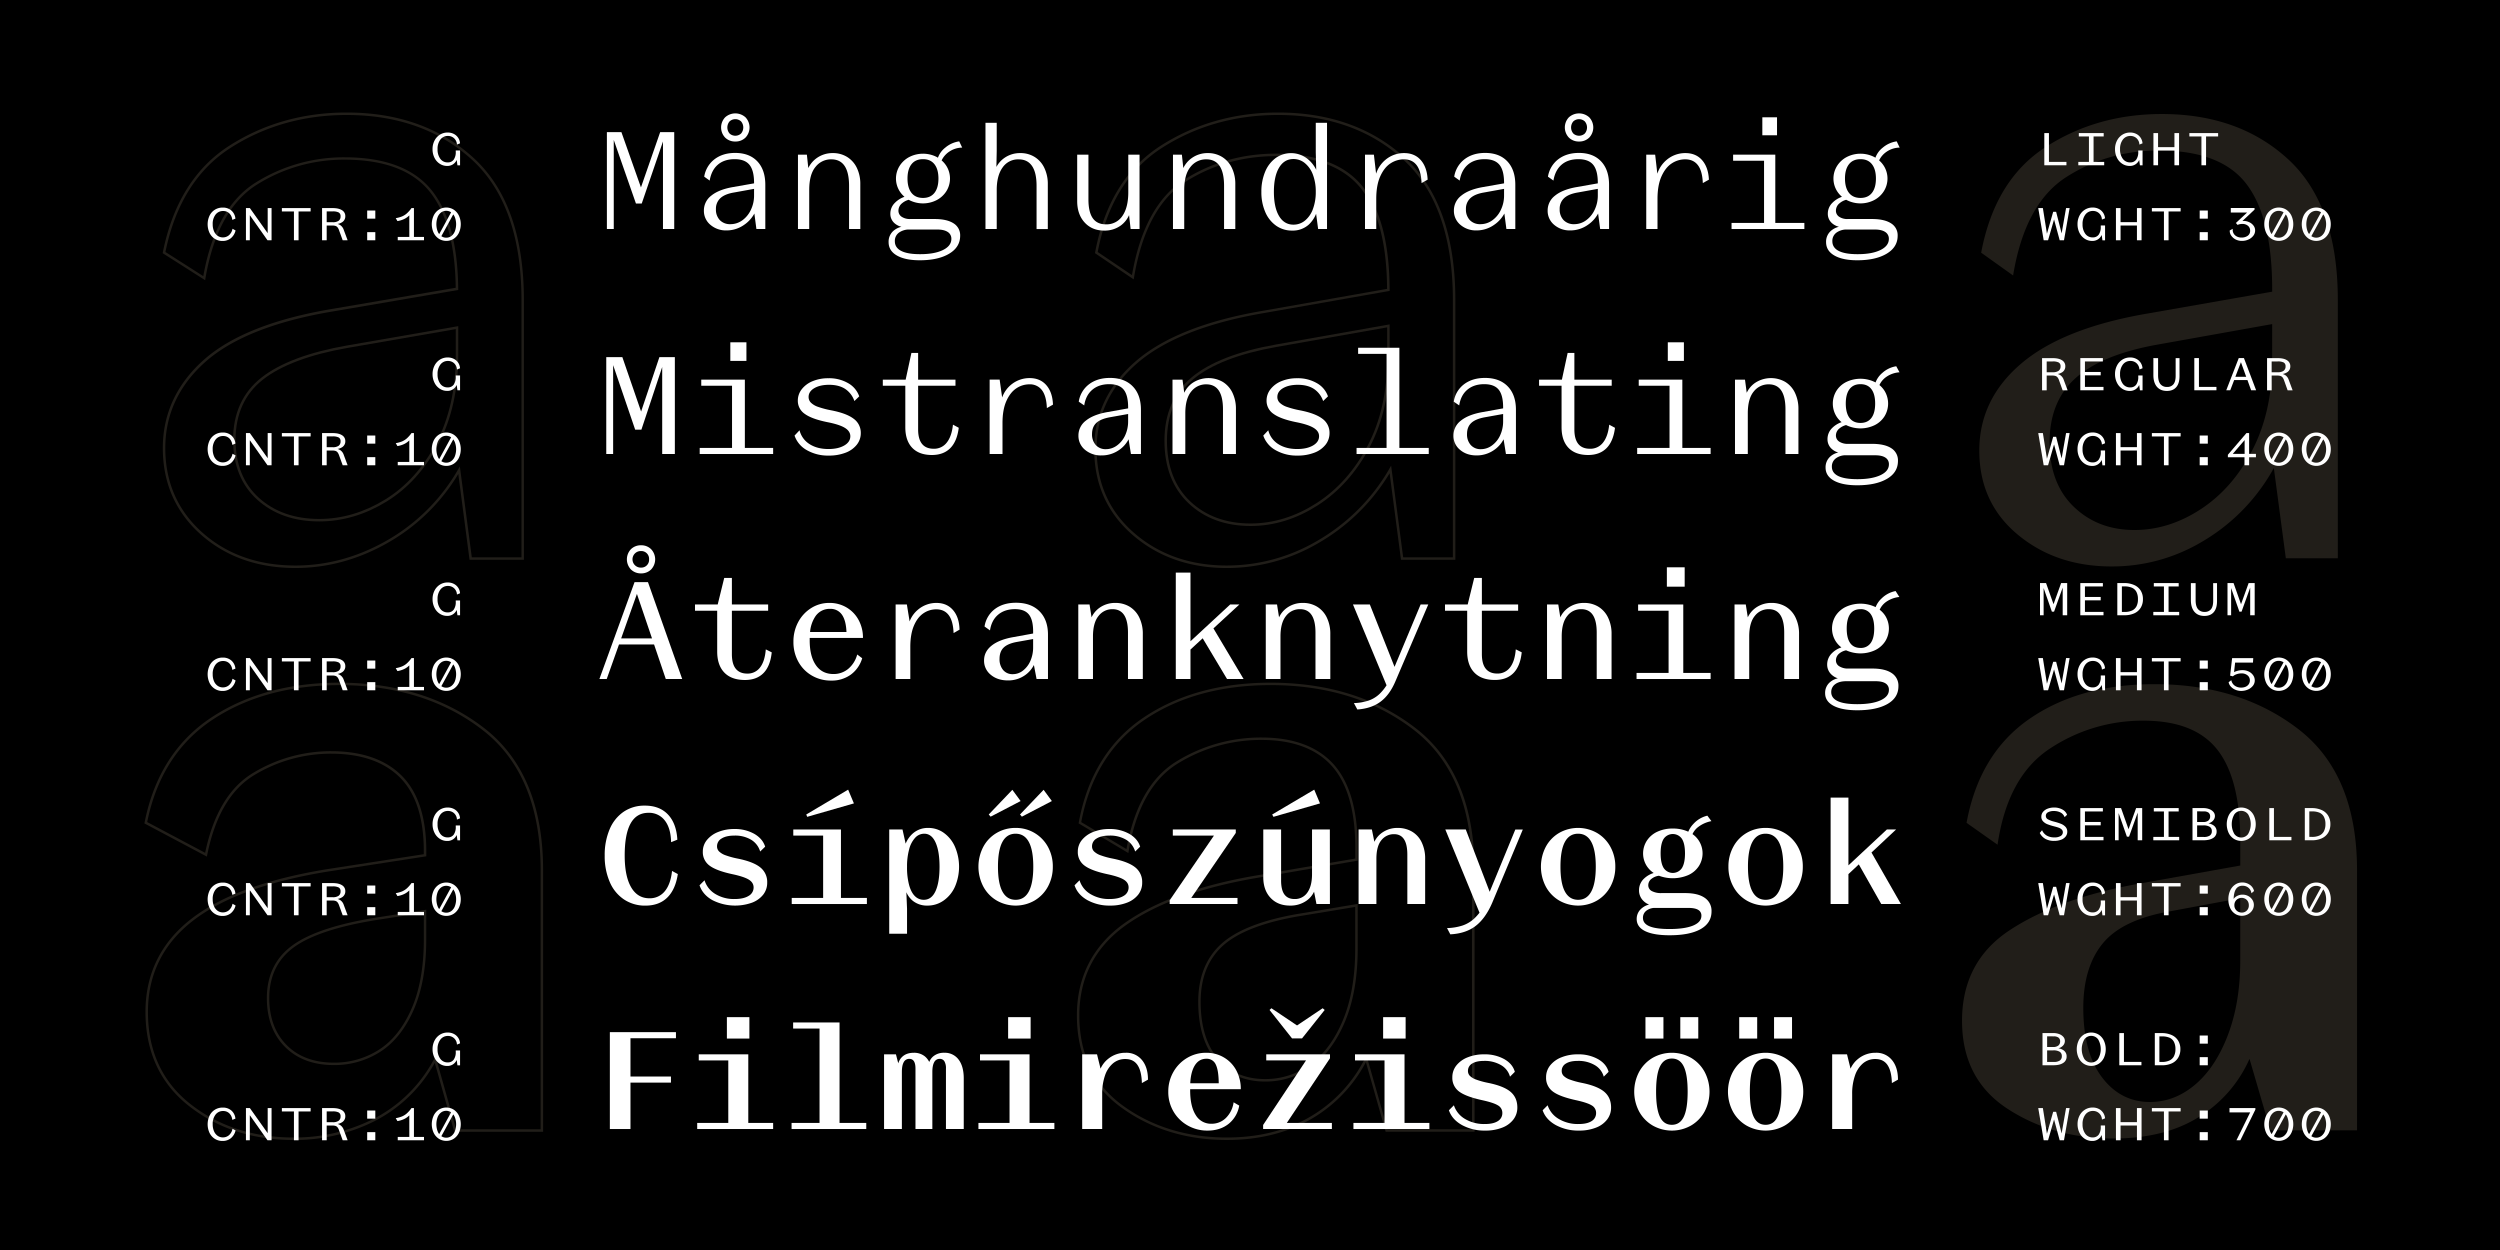
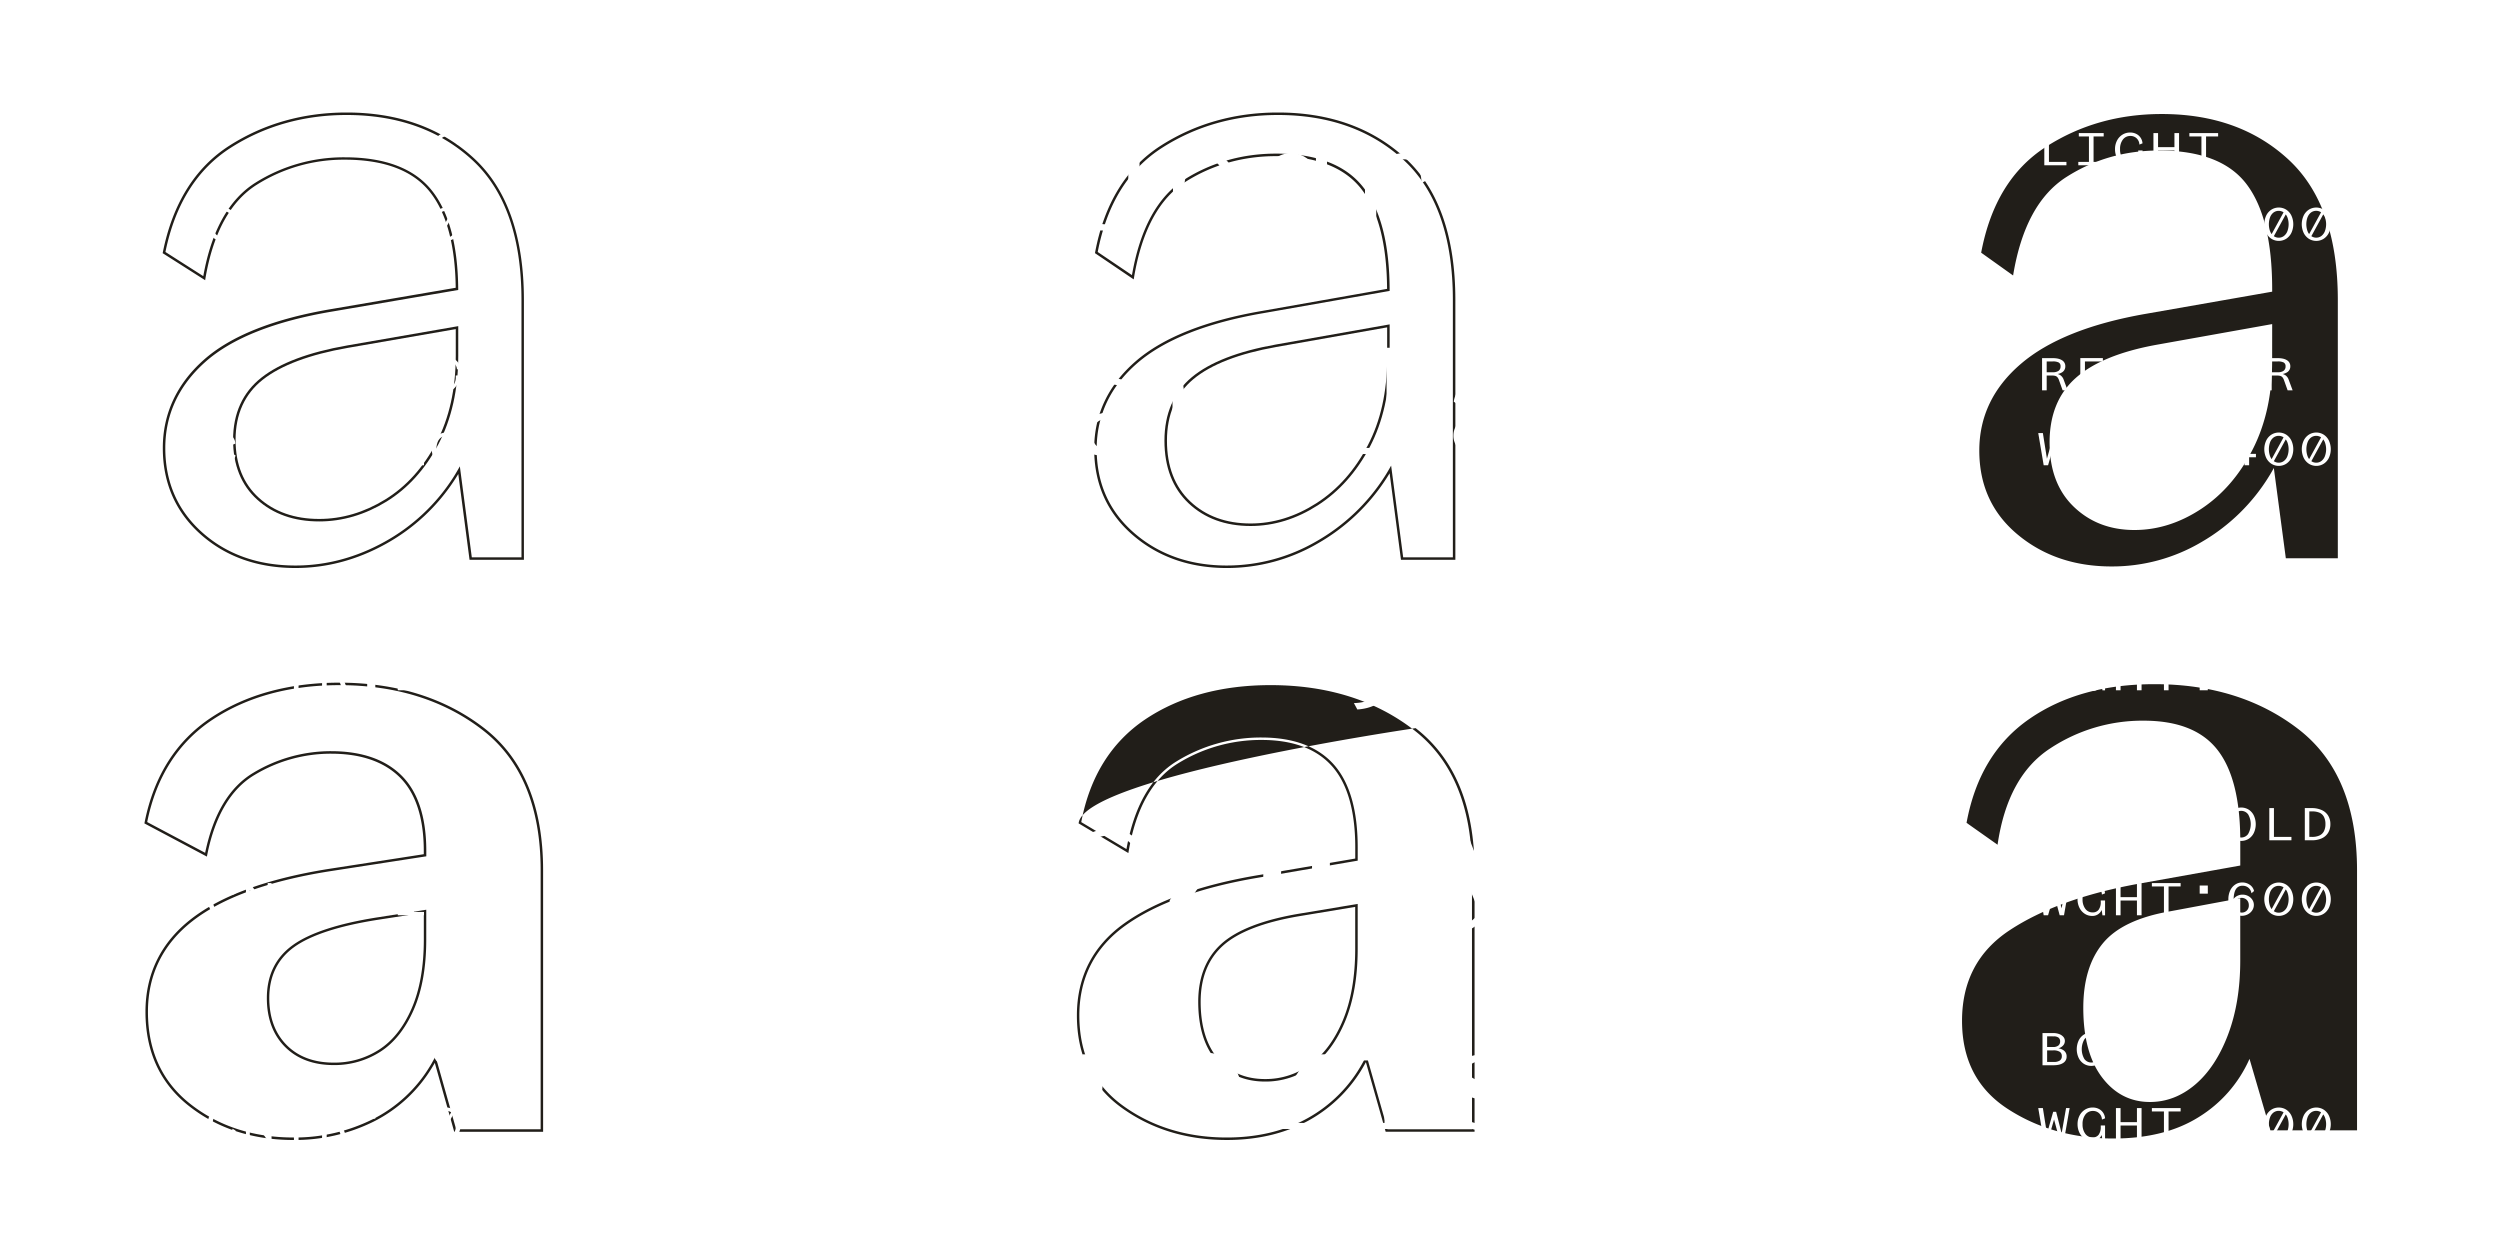
<svg xmlns="http://www.w3.org/2000/svg" id="Layer_1" data-name="Layer 1" viewBox="0 0 2000 1000">
  <defs>
    <style>.cls-1{fill:#211e19;}.cls-2{fill:#fff;}</style>
  </defs>
  <title>triz-</title>
-   <rect width="2000" height="1000" />
  <path class="cls-1" d="M1717,251q-67.15,11.68-100.35,40.14t-33.21,69.33q0,41.61,30.66,67.15t75.16,25.54a140.33,140.33,0,0,0,72.26-19.71,154,154,0,0,0,54-52.91c1.25-2,2.42-4.08,3.55-6.14l9.59,72.19h41.6V240.1q0-75.9-39.41-112.39T1729.43,91.22q-51.83,0-92.68,26.27t-51.82,84.66l25.55,18.24q9.46-57.64,42.69-78.82t74.07-21.16q49.62,0,70.06,27t20.44,83.93v2Zm100.71,38q0,40.15-15.69,70.79t-41.24,47.44Q1735.27,424,1707.54,424q-29.2,0-48.53-18.61t-19.34-51.46q0-32.83,20.8-51.45t64.59-26.63l92.68-16.58Z" />
  <path class="cls-1" d="M1838.9,583.47q-46.71-36.12-115.31-36.13-59.83,0-100,27.74t-50.35,83.19l24.81,17.52q8-54.74,42-77a133.62,133.62,0,0,1,74.81-22.25q40.86,0,59.11,23.35t18.25,73v19.54l-82.47,14.76q-63.49,11.69-101.81,36.85t-38.31,72.62q0,46.71,36.49,70.43t84.65,23.71q40.88,0,68.24-17.15a103.74,103.74,0,0,0,40.5-46.34,2.14,2.14,0,0,0,.1-.22l16.69,57.15h69.33v-208Q1885.61,619.6,1838.9,583.47Zm-46.7,185q0,33.59-9.86,59.48t-26.27,39.78q-16.42,13.86-36.12,13.86-23.37,0-38.32-19.7t-15-55.47q0-32.83,15.69-51.81T1736,729.06l56.2-10.48Z" />
  <path class="cls-1" d="M209.11,302.11c-15,11.83-22.65,28.56-22.65,49.74,0,20.19,6.49,36.29,19.31,47.87s29.46,17.43,49.59,17.43c18.6,0,36.71-5.34,53.82-15.86s31.11-26,41.61-46.05h0c10.5-20,15.82-43.79,15.82-70.61V260.91l-88.79,15.43C247.12,281.71,224,290.38,209.11,302.11Zm155.5-38.82v21.34c0,26.5-5.25,49.94-15.59,69.68s-24.09,34.95-40.89,45.28-34.55,15.56-52.77,15.56c-19.62,0-35.85-5.69-48.25-16.91s-18.65-26.79-18.65-46.39c0-20.53,7.36-36.74,21.88-48.17s37.45-20.06,67.82-25.37Z" />
  <path class="cls-1" d="M908.55,289c-22,19.11-33.2,42.71-33.2,70.17,0,27.94,10.31,51.06,30.64,68.7s45.69,26.55,75.49,26.55a144.64,144.64,0,0,0,72.42-19.49,159.21,159.21,0,0,0,55.47-52.57c.75-1.17,1.52-2.41,2.32-3.75l9.1,69.24h43.5V240.06c0-50.71-13.38-88.81-39.75-113.26S1063.81,90,1022.37,90c-34.6,0-66.1,8.9-93.63,26.46s-45.33,46.35-52.65,85.42l-.12.64,31,21,.26-1.53c6.24-37.52,20.21-63.35,41.53-76.77s45.66-20.31,72.11-20.31c31.65,0,54.6,8.84,68.21,26.29,13.45,17.24,20.37,44.11,20.58,79.89l-99.18,17.51C964.79,256.36,930.49,270,908.55,289Zm203.16-56.26v-.84c-.11-36.64-7.18-64.22-21-81.95-14-18-37.49-27.06-69.79-27.06-26.83,0-51.45,6.94-73.18,20.61-21.52,13.56-35.71,39.33-42.17,76.6L878.18,201.6c7.29-38.17,24.66-66.25,51.64-83.45C957,100.8,988.16,92,1022.37,92c40.92,0,74.83,12.2,100.81,36.27s39.11,61.66,39.11,111.79V445.84h-39.75l-9.64-73.35-1.47,2.58c-1.33,2.32-2.55,4.35-3.74,6.2a157.14,157.14,0,0,1-54.78,51.91,142.71,142.71,0,0,1-71.43,19.23c-29.31,0-54.27-8.76-74.18-26.06s-29.95-39.85-29.95-67.19c0-26.85,10.93-50,32.51-68.66s55.64-32.23,101-40Z" />
  <path class="cls-1" d="M164.35,222.69c6.24-36.55,20.09-61.76,41.16-74.94a130.48,130.48,0,0,1,70.29-20c31.66,0,54.61,8.73,68.21,25.93,13.24,16.73,20.15,42.48,20.56,76.53l-98.42,16.85c-46.71,7.79-81.39,21.52-103.09,40.79S130.24,331,130.24,358.43c0,27.94,10.18,51.18,30.27,69.06s45.56,26.92,75.87,26.92c24.86,0,49.1-6.43,72-19.12a155.14,155.14,0,0,0,55.85-52.21c.78-1.21,1.57-2.5,2.4-3.89l9,68.65h43.5V240.06c0-50.71-13.38-88.81-39.75-113.26S318.7,90,277.26,90c-34.6,0-66.1,8.9-93.63,26.46s-45.57,46.35-53.37,85.41l-.14.67,34,21.63Zm-32-21.1c7.76-38.17,25.37-66.24,52.36-83.44C211.91,100.8,243.05,92,277.26,92c40.92,0,74.83,12.2,100.81,36.27s39.11,61.66,39.11,111.79V445.84H377.44l-9.57-72.77-1.47,2.59c-1.36,2.38-2.61,4.45-3.82,6.34a153.16,153.16,0,0,1-55.14,51.54c-22.63,12.52-46.54,18.87-71.06,18.87-29.8,0-54.88-8.88-74.54-26.41s-29.6-40.22-29.6-67.57c0-26.85,10.82-50.08,32.15-69s55.75-32.58,102.09-40.31l100.1-17.14v-.85c-.31-34.93-7.37-61.38-21-78.6-14-17.71-37.48-26.69-69.78-26.69a132.54,132.54,0,0,0-71.35,20.25c-21.29,13.32-35.35,38.49-41.82,74.82Z" />
  <path class="cls-1" d="M950.86,402.63c12.78,12.06,29.47,18.17,49.61,18.17,18.6,0,36.71-5.58,53.84-16.6s31.09-26.74,41.6-46.77h0c10.49-20,15.81-43.78,15.81-70.61V259.5l-91,16.11c-30.23,5.37-52.86,14.17-67.27,26.15s-21.9,29.18-21.9,50.82C931.57,373.73,938.06,390.56,950.86,402.63Zm3.88-99.33c14.15-11.76,36.47-20.41,66.34-25.72l88.64-15.69v24.93c0,26.5-5.25,49.94-15.59,69.68s-24.1,35.21-40.9,46-34.55,16.28-52.76,16.28c-19.61,0-35.84-5.93-48.23-17.63s-18.67-28-18.67-48.59C933.57,331.56,940.69,315,954.74,303.3Z" />
-   <path class="cls-1" d="M1132.5,582.5c-31.19-24.13-70.21-36.37-116-36.37-39.94,0-74.15,9.4-101.68,27.93S869.78,620.9,863,658l-.13.68,39.82,23.76.24-1.44c5.77-34.13,19-57.74,39.33-70.19a126.52,126.52,0,0,1,67-18.85c24.89,0,43.8,7,56.21,20.85s18.73,35.79,18.73,65.1v8.93l-78.75,13.46c-45.69,7.79-81.45,20.75-106.29,38.54s-37.65,42.63-37.65,73.51c0,31.86,12,56.72,35.83,73.88s52,25.76,84.18,25.76c24.87,0,47-5.33,65.83-15.84a114.2,114.2,0,0,0,44.56-44.95c.27-.49.54-1,.8-1.46l15.83,55.67h71.11V696.18C1179.61,645,1163.76,606.71,1132.5,582.5Zm45.11,320.92H1110l-16.8-59.08-1.16,2.27c-.61,1.21-1.26,2.43-1.93,3.62a112.17,112.17,0,0,1-43.78,44.19C1027.83,904.76,1006,910,981.48,910c-31.77,0-59.7-8.54-83-25.38s-35-41.08-35-72.26c0-30.2,12.39-54.38,36.82-71.89,24.58-17.6,60.06-30.45,105.45-38.18l80.42-13.76V677.92c0-29.82-6.48-52.17-19.24-66.43S1034.7,590,1009.22,590a128.51,128.51,0,0,0-68.05,19.14c-20.56,12.59-34,36.18-40,70.12L865,657.69c6.82-36.23,24-63.8,50.92-82,27.21-18.31,61-27.59,100.57-27.59,45.3,0,83.91,12.1,114.74,36h0c30.75,23.8,46.34,61.52,46.34,112.09Z" />
+   <path class="cls-1" d="M1132.5,582.5S869.78,620.9,863,658l-.13.68,39.82,23.76.24-1.44c5.77-34.13,19-57.74,39.33-70.19a126.52,126.52,0,0,1,67-18.85c24.89,0,43.8,7,56.21,20.85s18.73,35.79,18.73,65.1v8.93l-78.75,13.46c-45.69,7.79-81.45,20.75-106.29,38.54s-37.65,42.63-37.65,73.51c0,31.86,12,56.72,35.83,73.88s52,25.76,84.18,25.76c24.87,0,47-5.33,65.83-15.84a114.2,114.2,0,0,0,44.56-44.95c.27-.49.54-1,.8-1.46l15.83,55.67h71.11V696.18C1179.61,645,1163.76,606.71,1132.5,582.5Zm45.11,320.92H1110l-16.8-59.08-1.16,2.27c-.61,1.21-1.26,2.43-1.93,3.62a112.17,112.17,0,0,1-43.78,44.19C1027.83,904.76,1006,910,981.48,910c-31.77,0-59.7-8.54-83-25.38s-35-41.08-35-72.26c0-30.2,12.39-54.38,36.82-71.89,24.58-17.6,60.06-30.45,105.45-38.18l80.42-13.76V677.92c0-29.82-6.48-52.17-19.24-66.43S1034.7,590,1009.22,590a128.51,128.51,0,0,0-68.05,19.14c-20.56,12.59-34,36.18-40,70.12L865,657.69c6.82-36.23,24-63.8,50.92-82,27.21-18.31,61-27.59,100.57-27.59,45.3,0,83.91,12.1,114.74,36h0c30.75,23.8,46.34,61.52,46.34,112.09Z" />
  <path class="cls-1" d="M977.16,755c-12.33,11.1-18.58,26.72-18.58,46.41,0,20.13,4.87,36,14.48,47.05s22.79,16.79,39.08,16.79A62.06,62.06,0,0,0,1049.61,853c11.05-8.11,20-20.3,26.61-36.23s9.94-35.3,9.94-57.74V723.13L1039,731C1010.2,735.89,989.4,744,977.16,755Zm107-29.49V759c0,22.18-3.29,41.35-9.78,57s-15.2,27.48-26,35.38a60.08,60.08,0,0,1-36.28,11.86c-15.68,0-28.32-5.42-37.57-16.1s-14-26.11-14-45.74c0-19.1,6-34.22,17.92-44.92s32.42-18.69,60.82-23.51Z" />
  <path class="cls-1" d="M387.39,582.5h0c-31.19-24.13-70.2-36.37-116-36.37-39.92,0-74.37,9.39-102.4,27.93S123,620.88,115.66,658l-.15.72,50,26.56.27-1.32c6.23-31.22,19-52.76,37.86-64a118.17,118.17,0,0,1,61.18-17c23.94,0,42.49,6.41,55.15,19.07s19.05,32.46,19.05,58.84v2.49L262.5,695.2c-48.61,7.78-85.49,21.25-109.6,40s-36.53,43.84-36.53,74.22c0,31.85,11.67,57.19,34.69,75.31S202.22,912,234.92,912a141.66,141.66,0,0,0,64-14.72A114.51,114.51,0,0,0,346,853.43c.6-1,1.19-2,1.83-3.15l15.54,55.14h71.12V696.18C434.51,645,418.66,606.71,387.39,582.5Zm45.12,320.92h-67.6L348.43,845l-1.17,2.19c-1.08,2-2,3.69-2.95,5.22A112.49,112.49,0,0,1,298,895.49,139.62,139.62,0,0,1,234.92,910c-32.24,0-60-9-82.62-26.82s-33.93-42.54-33.93-73.74c0-29.73,12-54.18,35.75-72.65s60.42-31.88,108.69-39.62l78.24-12.12v-4.21c0-26.93-6.6-47.2-19.64-60.26s-32.07-19.65-56.56-19.65a120.17,120.17,0,0,0-62.21,17.31c-19.12,11.39-32.08,32.92-38.53,64l-46.35-24.59c7.31-36.22,24.92-63.78,52.36-81.93,27.7-18.32,61.78-27.6,101.3-27.6,45.31,0,83.92,12.1,114.75,36h0c30.75,23.8,46.34,61.52,46.34,112.09Z" />
  <path class="cls-1" d="M234.34,756c-13.85,9.9-20.87,24.18-20.87,42.46,0,16.27,4.89,29.42,14.53,39.07s22.78,14.54,39,14.54a67.82,67.82,0,0,0,37.42-10.76c11.06-7.13,20-18.46,26.65-33.68s9.94-34,9.94-55.94v-23.9l-39.12,6.11C270.76,738.8,248,746.23,234.34,756Zm104.71-25.87v21.56c0,21.69-3.28,40.24-9.77,55.14s-15.18,25.89-25.91,32.8h0A65.81,65.81,0,0,1,267,850.09c-15.71,0-28.37-4.7-37.62-14s-13.95-21.93-13.95-37.65c0-17.6,6.74-31.33,20-40.84s35.88-16.91,66.74-21.74Z" />
  <path class="cls-2" d="M1500.62,842.22a21.79,21.79,0,0,0-14.19,4.93,20.91,20.91,0,0,0-6,7.78l-2.82-11.46h-11.88v59.75h16v-28A44.16,44.16,0,0,1,1484,860.4a21.77,21.77,0,0,1,6.44-9.75,15,15,0,0,1,9.81-3.43q6.49,0,9.75,4.81t3.5,14.44l4.88-2.75q0-9.88-4.81-15.69A15.93,15.93,0,0,0,1500.62,842.22Z" />
  <rect class="cls-2" x="581.51" y="813.72" width="18" height="17.13" />
  <polygon class="cls-2" points="1123.62 843.47 1084 843.47 1084 848.34 1107.62 848.34 1107.62 898.34 1082.75 898.34 1082.75 903.22 1143.5 903.22 1143.5 898.34 1123.62 898.34 1123.62 843.47" />
  <rect class="cls-2" x="1316.37" y="813.72" width="14.38" height="17.13" />
  <path class="cls-2" d="M1208.31,873.34q-5.57-4.62-18.19-7.12a62.38,62.38,0,0,1-9.25-2.57,13.82,13.82,0,0,1-4.94-2.93,5.57,5.57,0,0,1-1.56-4,6.62,6.62,0,0,1,3.38-5.88c2.25-1.42,5.41-2.12,9.5-2.12a25.69,25.69,0,0,1,13.56,3.37,15.37,15.37,0,0,1,7.19,9.25l3.87-3.87q-1.75-6.37-8.5-10.19a32,32,0,0,0-16-3.81,34.69,34.69,0,0,0-13.19,2.37,21.66,21.66,0,0,0-9.06,6.5,14.91,14.91,0,0,0-3.25,9.5,13.43,13.43,0,0,0,5.31,11.31q5.33,4.07,18.32,6.94,9.24,2,12.81,4.19a6.79,6.79,0,0,1,3.56,6.06,7.36,7.36,0,0,1-3.62,6.56q-3.63,2.33-10.38,2.32a29.73,29.73,0,0,1-15.87-4.07,19.79,19.79,0,0,1-8.88-10.93l-4,4q2.51,7.37,10.44,11.81a37.66,37.66,0,0,0,18.69,4.44,36.16,36.16,0,0,0,13.43-2.32,20.36,20.36,0,0,0,9-6.5,15.51,15.51,0,0,0,3.19-9.68Q1213.87,878,1208.31,873.34Z" />
-   <rect class="cls-2" x="1106.5" y="813.72" width="18" height="17.13" />
  <path class="cls-2" d="M1283.31,873.34q-5.57-4.62-18.19-7.12a62.38,62.38,0,0,1-9.25-2.57,13.73,13.73,0,0,1-4.94-2.93,5.57,5.57,0,0,1-1.56-4,6.62,6.62,0,0,1,3.38-5.88c2.25-1.42,5.41-2.12,9.5-2.12a25.69,25.69,0,0,1,13.56,3.37,15.37,15.37,0,0,1,7.19,9.25l3.87-3.87q-1.75-6.37-8.5-10.19a32,32,0,0,0-16-3.81,34.69,34.69,0,0,0-13.19,2.37,21.66,21.66,0,0,0-9.06,6.5,14.91,14.91,0,0,0-3.25,9.5,13.43,13.43,0,0,0,5.31,11.31q5.31,4.07,18.32,6.94,9.24,2,12.81,4.19a6.79,6.79,0,0,1,3.56,6.06,7.36,7.36,0,0,1-3.62,6.56q-3.63,2.33-10.38,2.32a29.73,29.73,0,0,1-15.87-4.07,19.79,19.79,0,0,1-8.88-10.93l-4,4q2.51,7.37,10.44,11.81a37.66,37.66,0,0,0,18.69,4.44,36.16,36.16,0,0,0,13.43-2.32,20.36,20.36,0,0,0,9-6.5,15.51,15.51,0,0,0,3.19-9.68Q1288.87,878,1283.31,873.34Z" />
  <rect class="cls-2" x="806.5" y="813.72" width="18" height="17.13" />
  <rect class="cls-2" x="1344.24" y="813.72" width="14.38" height="17.13" />
  <path class="cls-2" d="M1427.87,846.28a31.14,31.14,0,0,0-30.75,0,29,29,0,0,0-10.81,11.19,34,34,0,0,0,0,31.75,28.91,28.91,0,0,0,10.81,11.18,31.08,31.08,0,0,0,30.75,0,29,29,0,0,0,10.81-11.18,34,34,0,0,0,0-31.75A29.07,29.07,0,0,0,1427.87,846.28Zm-5.81,47.06c-2,4.33-5.23,6.5-9.57,6.5s-7.52-2.14-9.56-6.44-3.06-11-3.06-20.06,1-15.77,3.06-20.06,5.23-6.44,9.56-6.44,7.52,2.17,9.57,6.5,3.06,11,3.06,20S1424.1,889,1422.06,893.34Z" />
  <polygon class="cls-2" points="1017.13 806.59 1015.63 807.97 1033.63 830.72 1041.63 830.72 1059.75 807.97 1058.13 806.59 1037.63 820.36 1017.13 806.59" />
  <polygon class="cls-2" points="1064 846.59 1064 843.47 1013 843.47 1013 848.34 1044.8 848.34 1010.5 899.97 1010.5 903.22 1065.5 903.22 1065.5 898.34 1029.46 898.34 1064 846.59" />
  <polygon class="cls-2" points="823.63 843.47 784 843.47 784 848.34 807.63 848.34 807.63 898.34 782.75 898.34 782.75 903.22 843.5 903.22 843.5 898.34 823.63 898.34 823.63 843.47" />
  <path class="cls-2" d="M992.63,871.34a31.13,31.13,0,0,0-3.57-15A26.21,26.21,0,0,0,979.19,846,27.26,27.26,0,0,0,965,842.22a29.39,29.39,0,0,0-15.31,4.12,30.3,30.3,0,0,0-11,11.25,31.22,31.22,0,0,0-4.06,15.75,30.74,30.74,0,0,0,4.12,15.81,30.37,30.37,0,0,0,11.31,11.19A31.46,31.46,0,0,0,966,904.47q10.13,0,16.88-5.38a23.6,23.6,0,0,0,8.5-14.62l-4.5-2.63a21.65,21.65,0,0,1-6.07,12.44A16.14,16.14,0,0,1,969.13,899a14.09,14.09,0,0,1-12.57-7q-4.44-7-4.43-19.88v-.75ZM965.13,847a7.82,7.82,0,0,1,7.56,4.81c1.47,3.06,2.23,8,2.3,14.81H952.2q.42-8.6,3.3-13.69Q958.88,847,965.13,847Z" />
  <polygon class="cls-2" points="487.88 903.22 504.38 903.22 504.38 866.09 536.76 866.09 536.76 861.22 504.38 861.22 504.38 830.59 540.76 830.59 540.76 825.72 487.88 825.72 487.88 903.22" />
  <polygon class="cls-2" points="598.63 843.47 559.01 843.47 559.01 848.34 582.63 848.34 582.63 898.34 557.76 898.34 557.76 903.22 618.51 903.22 618.51 898.34 598.63 898.34 598.63 843.47" />
  <path class="cls-2" d="M755.38,842.22a13.1,13.1,0,0,0-8.94,3,11.28,11.28,0,0,0-3.05,4.37,13.36,13.36,0,0,0-3.45-4.44,13.61,13.61,0,0,0-8.94-2.93q-5.87,0-9.31,3.31a11.78,11.78,0,0,0-3.08,5.14l-1.86-7.2h-9.5v59.75H721.5V857.59q0-5.25,1.5-7.87a4.87,4.87,0,0,1,4.5-2.63q4.88,0,4.88,7.75v48.38h13.5V857.59q0-5.25,1.5-7.87a4.78,4.78,0,0,1,4.38-2.63,4.19,4.19,0,0,1,3.75,1.94,10.88,10.88,0,0,1,1.25,5.81v48.38H771v-40.5q0-9.63-4.13-15.07A13.62,13.62,0,0,0,755.38,842.22Z" />
  <path class="cls-2" d="M900.63,842.22a21.79,21.79,0,0,0-14.19,4.93,20.91,20.91,0,0,0-6,7.78l-2.82-11.46H865.75v59.75h16v-28A44.16,44.16,0,0,1,884,860.4a21.77,21.77,0,0,1,6.44-9.75,15,15,0,0,1,9.81-3.43q6.5,0,9.75,4.81t3.5,14.44l4.88-2.75q0-9.88-4.81-15.69A15.93,15.93,0,0,0,900.63,842.22Z" />
  <rect class="cls-2" x="1391.37" y="813.72" width="14.38" height="17.13" />
  <polygon class="cls-2" points="671.63 817.97 634.51 817.97 634.51 822.84 655.63 822.84 655.63 898.34 633.26 898.34 633.26 903.22 693.01 903.22 693.01 898.34 671.63 898.34 671.63 817.97" />
  <path class="cls-2" d="M1352.87,846.28a31.14,31.14,0,0,0-30.75,0,29.07,29.07,0,0,0-10.81,11.19,34,34,0,0,0,0,31.75,29,29,0,0,0,10.81,11.18,31.08,31.08,0,0,0,30.75,0,29,29,0,0,0,10.81-11.18,34,34,0,0,0,0-31.75A29.07,29.07,0,0,0,1352.87,846.28Zm-5.81,47.06q-3.06,6.49-9.57,6.5t-9.56-6.44q-3.06-6.43-3.06-20.06t3.06-20.06q3.06-6.43,9.56-6.44t9.57,6.5q3.06,6.49,3.06,20T1347.06,893.34Z" />
-   <rect class="cls-2" x="1419.24" y="813.72" width="14.38" height="17.13" />
  <path class="cls-2" d="M531.82,713a15.24,15.24,0,0,1-12.31,5.62q-9.51,0-14.63-8.87t-5.12-25.25q0-17.25,4.75-25.75t14.25-8.5a15.73,15.73,0,0,1,13.06,6.12q4.81,6.12,5.06,17.38l5-2q-.75-13-7.5-20.13t-18.5-7.12a29.47,29.47,0,0,0-17,4.93,31.75,31.75,0,0,0-11.18,14,52.45,52.45,0,0,0-3.94,21.07,51.86,51.86,0,0,0,4,21,31.53,31.53,0,0,0,11.44,14.06,30.12,30.12,0,0,0,17.06,4.94q11,0,17.56-6.44t8.44-18.81l-4.63-2.5Q536.51,707.34,531.82,713Z" />
  <path class="cls-2" d="M1277.68,666.4a30.62,30.62,0,0,0-30.37-.06,28.34,28.34,0,0,0-10.69,11.13,34.5,34.5,0,0,0,0,31.75,28.68,28.68,0,0,0,10.69,11.18,30.36,30.36,0,0,0,30.37,0,28.68,28.68,0,0,0,10.69-11.18,32.75,32.75,0,0,0,3.88-15.88,32.37,32.37,0,0,0-3.88-15.81A28.89,28.89,0,0,0,1277.68,666.4Zm-4.62,46.75q-3.57,6.69-10.56,6.69t-10.57-6.62q-3.56-6.63-3.56-19.88t3.56-19.81q3.57-6.57,10.57-6.56t10.56,6.62q3.56,6.63,3.56,19.75T1273.06,713.15Z" />
  <polygon class="cls-2" points="672.76 663.59 634.63 663.59 634.63 668.47 658.51 668.47 658.51 718.34 633.38 718.34 633.38 723.22 693.51 723.22 693.51 718.34 672.76 718.34 672.76 663.59" />
  <path class="cls-2" d="M888.13,724.47a36.25,36.25,0,0,0,13.44-2.32,20.76,20.76,0,0,0,9-6.43,15.32,15.32,0,0,0,3.18-9.63,14.84,14.84,0,0,0-5.62-12.25q-5.62-4.5-18.13-7a64,64,0,0,1-9.56-2.62,14.41,14.41,0,0,1-5.19-3.07,5.65,5.65,0,0,1-1.62-4.06,7.11,7.11,0,0,1,3.69-6.31q3.67-2.31,10.31-2.31a24.81,24.81,0,0,1,13.25,3.31,16.34,16.34,0,0,1,7.25,9.44l4-3.88q-2-6.37-8.69-10.25a31.29,31.29,0,0,0-15.94-3.87,33.85,33.85,0,0,0-13,2.37,22,22,0,0,0-9,6.44,14.47,14.47,0,0,0-3.25,9.31,13.22,13.22,0,0,0,5.44,11.19q5.44,4.07,18.19,6.81,9.38,2,13.19,4.38t3.81,6.25a7.66,7.66,0,0,1-4,6.75q-4,2.49-11.13,2.5a28.56,28.56,0,0,1-15.56-4.07,19.39,19.39,0,0,1-8.56-10.93l-4,4q2.49,7.5,10.25,11.87A36.47,36.47,0,0,0,888.13,724.47Z" />
  <path class="cls-2" d="M1191.74,713.44l-19.12-49.85h-16.37l27.36,66.57a40.59,40.59,0,0,1-4.11,4.56,25.88,25.88,0,0,1-9.44,5.68,43.36,43.36,0,0,1-12.44,2.07l2.63,5q12.38-.63,20.31-6.75T1193.87,722l24.38-58.38h-6Z" />
  <path class="cls-2" d="M1140.12,723.22v-36a29.6,29.6,0,0,0-2.93-13.69,19.54,19.54,0,0,0-7.94-8.44,22.5,22.5,0,0,0-11-2.75,21.26,21.26,0,0,0-12.69,3.88,18.66,18.66,0,0,0-6.06,7.24l-2-9.87h-10.63v59.63h14.25V687.09q0-10.12,4-14.94a12.63,12.63,0,0,1,10.13-4.81q10.62,0,10.62,16.38v39.5Z" />
  <path class="cls-2" d="M610.57,715.72a15.33,15.33,0,0,0,3.19-9.63,14.85,14.85,0,0,0-5.63-12.25q-5.62-4.5-18.12-7a64.21,64.21,0,0,1-9.57-2.62,14.35,14.35,0,0,1-5.18-3.07,5.62,5.62,0,0,1-1.63-4.06,7.11,7.11,0,0,1,3.69-6.31q3.69-2.31,10.31-2.31a24.79,24.79,0,0,1,13.25,3.31,16.34,16.34,0,0,1,7.25,9.44l4-3.88q-2-6.37-8.69-10.25a31.28,31.28,0,0,0-15.93-3.87,33.81,33.81,0,0,0-13,2.37,21.83,21.83,0,0,0-9,6.44,14.47,14.47,0,0,0-3.25,9.31,13.21,13.21,0,0,0,5.43,11.19q5.44,4.07,18.19,6.81,9.38,2,13.19,4.38t3.81,6.25a7.64,7.64,0,0,1-4,6.75q-4,2.49-11.12,2.5a28.57,28.57,0,0,1-15.57-4.07,19.43,19.43,0,0,1-8.56-10.93l-4,4q2.5,7.5,10.25,11.87a40.16,40.16,0,0,0,31.69,2.06A20.76,20.76,0,0,0,610.57,715.72Z" />
  <path class="cls-2" d="M797.32,720.4a30.36,30.36,0,0,0,30.37,0,28.75,28.75,0,0,0,10.69-11.18,32.74,32.74,0,0,0,3.87-15.88,32.36,32.36,0,0,0-3.87-15.81,29,29,0,0,0-25.88-15.19,29.38,29.38,0,0,0-15.18,4,28.28,28.28,0,0,0-10.69,11.13,34.42,34.42,0,0,0,0,31.75A28.61,28.61,0,0,0,797.32,720.4Zm4.62-46.87c2.38-4.38,5.89-6.56,10.56-6.56s8.19,2.2,10.57,6.62,3.56,11,3.56,19.75-1.19,15.36-3.56,19.81-5.9,6.69-10.57,6.69-8.18-2.21-10.56-6.62-3.56-11.05-3.56-19.88S799.57,677.9,801.94,673.53Z" />
  <path class="cls-2" d="M1382.74,693.34a32.64,32.64,0,0,0,3.88,15.88,28.61,28.61,0,0,0,10.69,11.18,30.36,30.36,0,0,0,30.37,0,28.75,28.75,0,0,0,10.69-11.18,32.74,32.74,0,0,0,3.87-15.88,32.36,32.36,0,0,0-3.87-15.81,29,29,0,0,0-25.88-15.19,29.38,29.38,0,0,0-15.18,4,28.28,28.28,0,0,0-10.69,11.13A32.6,32.6,0,0,0,1382.74,693.34Zm19.19-19.81q3.57-6.57,10.56-6.56t10.57,6.62q3.56,6.63,3.56,19.75t-3.56,19.81q-3.57,6.69-10.57,6.69t-10.56-6.62q-3.56-6.63-3.56-19.88T1401.93,673.53Z" />
  <polygon class="cls-2" points="841.5 640.84 834.88 631.84 816 651.59 817.5 653.34 841.5 640.84" />
  <path class="cls-2" d="M1063.88,663.59h-14.26v35.75q0,9.38-3.68,14.63a11.9,11.9,0,0,1-10.32,5.25q-5.37,0-8.06-3.63t-2.68-11.37V663.59h-14.26v38.13q0,10.37,5.82,16.56t15.56,6.19a22.2,22.2,0,0,0,13.25-3.94,18,18,0,0,0,6-7.18l1.92,9.87h10.76Z" />
  <polygon class="cls-2" points="645.01 651.59 645.76 653.47 683.13 642.72 678.51 631.72 645.01 651.59" />
  <polygon class="cls-2" points="990 718.34 953.01 718.34 988.63 666.34 988.63 663.59 938.25 663.59 938.25 668.47 971.16 668.47 935.75 720.22 935.75 723.22 990 723.22 990 718.34" />
  <polygon class="cls-2" points="1516.87 663.59 1509.49 663.59 1478.74 692.28 1478.74 638.09 1464.49 638.09 1464.49 723.22 1478.74 723.22 1478.74 699.28 1487.05 691.51 1504.99 723.22 1520.74 723.22 1497.18 682.02 1516.87 663.59" />
  <path class="cls-2" d="M1363.81,718.28q-5.44-3.81-15.69-3.81h-18.88a15.74,15.74,0,0,1-7.81-1.63,5.19,5.19,0,0,1-2.81-4.75,6.45,6.45,0,0,1,2.81-5.19,11.88,11.88,0,0,1,5.75-2.3,31.66,31.66,0,0,0,23.38-.51A19.66,19.66,0,0,0,1359,693a18.81,18.81,0,0,0-5-25.72,15.2,15.2,0,0,1,3.7-5,25,25,0,0,1,11.44-5.37l-3.25-4.38a22,22,0,0,0-11.25,6.69,20,20,0,0,0-4,6.11l-.1,0a29.13,29.13,0,0,0-12.32-2.5,28.71,28.71,0,0,0-12.25,2.5,19.93,19.93,0,0,0-8.43,7.13,18.75,18.75,0,0,0,0,20.56,19.42,19.42,0,0,0,5.43,5.37,19.24,19.24,0,0,0-7.62,4.38,12.59,12.59,0,0,0-4.13,9.44,11.6,11.6,0,0,0,3.69,8.68,12.4,12.4,0,0,0,4.39,2.77,13.79,13.79,0,0,0-5.7,2.8,10.89,10.89,0,0,0-4.25,8.75q0,6.38,6.75,9.68t19.5,3.32q16.25,0,24.94-4.94t8.68-14.19A12.42,12.42,0,0,0,1363.81,718.28Zm-32.88-47.19a8.85,8.85,0,0,1,14.63,0Q1348,675,1348,682.72t-2.43,11.68a8.76,8.76,0,0,1-14.63,0q-2.43-3.93-2.44-11.68T1330.93,671.09Zm23.5,69.38q-6.69,2.74-18.81,2.75-10.75,0-16-2.19t-5.25-6.69a7,7,0,0,1,2.94-5.94,11.56,11.56,0,0,1,5.7-2.06h27.73q5.25,0,7.82,1.56a5.13,5.13,0,0,1,2.56,4.69Q1361.12,737.72,1354.43,740.47Z" />
  <polygon class="cls-2" points="791 651.59 792.5 653.34 816.5 640.84 809.88 631.84 791 651.59" />
  <polygon class="cls-2" points="1051.38 631.72 1017.75 651.59 1018.75 653.47 1056 642.72 1051.38 631.72" />
  <path class="cls-2" d="M730.32,720.72A18.1,18.1,0,0,0,742,724.47a22.06,22.06,0,0,0,12.94-4.07A26.82,26.82,0,0,0,764,709.28a40.54,40.54,0,0,0,0-31.81,27,27,0,0,0-8.87-11.13,21.06,21.06,0,0,0-12.5-4,18.16,18.16,0,0,0-12.31,4.38,21.87,21.87,0,0,0-5.8,8.2L722,663.59H711.38V747h14.25V727l-.55-13.23A18.53,18.53,0,0,0,730.32,720.72Zm-4.69-27.25a51.72,51.72,0,0,1,1.69-14,21.47,21.47,0,0,1,4.81-9.25,9.75,9.75,0,0,1,7.25-3.25q5.88,0,9.06,7t3.19,19.37q0,12.49-3.19,19.5t-9.44,7a9.83,9.83,0,0,1-7-2.87q-3-2.88-4.68-8.82A54.25,54.25,0,0,1,725.63,693.47Z" />
  <path class="cls-2" d="M504.76,439.34a11.78,11.78,0,0,0,0,16.25,11.25,11.25,0,0,0,8.12,3.13,11.12,11.12,0,0,0,8-3.13,11.78,11.78,0,0,0,0-16.25,11.11,11.11,0,0,0-8-3.12A11.25,11.25,0,0,0,504.76,439.34Zm14.5,8.13a6.22,6.22,0,0,1-6.38,6.62,6.63,6.63,0,1,1,0-13.25,6.22,6.22,0,0,1,6.38,6.63Z" />
  <rect class="cls-2" x="1333.49" y="453.84" width="14.25" height="15.5" />
  <polygon class="cls-2" points="1368.49 538.34 1346.62 538.34 1346.62 483.59 1310.49 483.59 1310.49 488.59 1334.87 488.59 1334.87 538.34 1309.24 538.34 1309.24 543.22 1368.49 543.22 1368.49 538.34" />
  <path class="cls-2" d="M762.44,488.09q-4.94-5.74-13.31-5.75a22.67,22.67,0,0,0-14.5,5.19,22.39,22.39,0,0,0-6.94,9.62l-2.19-13.56h-9v59.63h11.75V517.59q0-10.13,2.82-16.87t7.56-10A18,18,0,0,1,749,487.47q6.5,0,10,4.68t3.87,14.32l4.75-2.75Q767.38,493.84,762.44,488.09Z" />
  <path class="cls-2" d="M1064.25,507.34a29.56,29.56,0,0,0-2.87-13.44,20.52,20.52,0,0,0-7.82-8.62,21.67,21.67,0,0,0-11.31-2.94,21.36,21.36,0,0,0-12.81,4,19.33,19.33,0,0,0-6.2,7.53l-1.62-10.28h-9v59.63h11.76v-34q0-11,4.43-16.44a13.84,13.84,0,0,1,11.19-5.44q12.38,0,12.38,18.75v37.13h11.87Z" />
  <path class="cls-2" d="M507.63,465.72l-28.12,77.5h5.87l9.81-27.63h28.07l9.37,27.63h13.13l-27.38-77.5Zm-10.71,45,12.62-35.58,12.07,35.58Z" />
  <path class="cls-2" d="M1387.62,543.22h11.75v-34q0-11,4.44-16.44a13.81,13.81,0,0,1,11.18-5.44q12.38,0,12.38,18.75v37.13h11.87V507.34a29.56,29.56,0,0,0-2.87-13.44,20.5,20.5,0,0,0-7.81-8.62,21.73,21.73,0,0,0-11.32-2.94,21.36,21.36,0,0,0-12.81,4,19.39,19.39,0,0,0-6.19,7.53l-1.62-10.28h-9Z" />
  <path class="cls-2" d="M649.51,540.47a30,30,0,0,0,15.37,4,26,26,0,0,0,15.75-4.75,25,25,0,0,0,9.13-13.13l-4-3a22.35,22.35,0,0,1-7.19,11.5,18.15,18.15,0,0,1-11.81,4.13q-9.13,0-14.07-7.13t-4.93-19.75v-1.25c0-.26,0-.5,0-.75h42.61a29.4,29.4,0,0,0-3.5-14.37,25.77,25.77,0,0,0-9.62-10,26.48,26.48,0,0,0-13.75-3.63,26.84,26.84,0,0,0-14.57,4.13,29.55,29.55,0,0,0-10.37,11.18,32.67,32.67,0,0,0-3.81,15.82,32.18,32.18,0,0,0,3.93,15.93A28.78,28.78,0,0,0,649.51,540.47Zm2.56-47A13.64,13.64,0,0,1,664,487.09a11,11,0,0,1,9.93,5.25q2.88,4.56,3.25,13.25H648.05A26.6,26.6,0,0,1,652.07,493.47Z" />
  <path class="cls-2" d="M914.25,543.22V507.34a29.56,29.56,0,0,0-2.87-13.44,20.5,20.5,0,0,0-7.81-8.62,21.73,21.73,0,0,0-11.32-2.94,21.36,21.36,0,0,0-12.81,4,19.31,19.31,0,0,0-6.19,7.53l-1.62-10.28h-9v59.63h11.75v-34q0-11,4.44-16.44A13.81,13.81,0,0,1,890,487.34q12.38,0,12.38,18.75v37.13Z" />
  <path class="cls-2" d="M573.76,521.22q0,10.88,5.68,16.81T595.88,544q9.5,0,14.94-5.57t6.56-16.56l-4.75-2.37q-.75,9.49-4.56,14.43a12.32,12.32,0,0,1-10.31,4.94q-6,0-9.13-3.87t-3.12-11.75V488.59h29v-5h-29V462.34h-6.13l-5.22,21.25H556v5h17.75Z" />
  <path class="cls-2" d="M1289.25,543.22V507.34a29.43,29.43,0,0,0-2.88-13.44,20.5,20.5,0,0,0-7.81-8.62,21.67,21.67,0,0,0-11.31-2.94,21.37,21.37,0,0,0-12.82,4,19.39,19.39,0,0,0-6.19,7.53l-1.62-10.28h-9v59.63h11.75v-34q0-11,4.44-16.44a13.84,13.84,0,0,1,11.19-5.44q12.38,0,12.37,18.75v37.13Z" />
  <polygon class="cls-2" points="991.5 483.59 984.13 483.59 952.38 513 952.38 458.09 940.63 458.09 940.63 543.22 952.38 543.22 952.38 519.63 962.15 510.63 981.63 543.22 994.88 543.22 970.75 502.71 991.5 483.59" />
  <path class="cls-2" d="M1485.74,568.22q15.38,0,24.19-5t8.81-14.25a11.87,11.87,0,0,0-5.37-10.5q-5.38-3.63-15.5-3.63h-19.13a12.9,12.9,0,0,1-7.31-1.81,5.46,5.46,0,0,1-2.69-4.69,7.06,7.06,0,0,1,2.88-5.69,12.21,12.21,0,0,1,5.28-2.4,27.87,27.87,0,0,0,23.16-.1,19.91,19.91,0,0,0,8.12-7.12,19.23,19.23,0,0,0,0-20.44,19.3,19.3,0,0,0-4.45-4.79,15.43,15.43,0,0,1,4.64-5.9,22.2,22.2,0,0,1,11.12-4.31l-3-4.75a21.84,21.84,0,0,0-11.18,5.88,18.61,18.61,0,0,0-4.81,7l-.44-.23a28,28,0,0,0-23.38,0,20,20,0,0,0-8.12,7.06,19.23,19.23,0,0,0,0,20.44,19.19,19.19,0,0,0,4.57,4.94,18.64,18.64,0,0,0-7.51,4.56,12.51,12.51,0,0,0-3.88,9.06,10.83,10.83,0,0,0,3.75,8.38,12.83,12.83,0,0,0,4.8,2.72,14.2,14.2,0,0,0-6,2.84,11.12,11.12,0,0,0-4.19,9.06q0,6.49,6.69,10.06T1485.74,568.22Zm-5.62-76.94q2.75-3.94,8.25-3.94a9.44,9.44,0,0,1,8.19,3.94q2.81,3.93,2.81,11.56t-2.81,11.56a9.44,9.44,0,0,1-8.19,3.94q-5.5,0-8.25-3.94t-2.75-11.56Q1477.37,495.22,1480.12,491.28Zm-11.94,56.06c2.13-1.58,5.06-2.37,8.81-2.37h23.38q5.37,0,8.06,1.75a5.84,5.84,0,0,1,2.69,5.25q0,5.25-6.75,8.31t-18.63,3.06q-10.38,0-15.56-2.44t-5.19-7.18A7.56,7.56,0,0,1,1468.18,547.34Z" />
  <path class="cls-2" d="M810.5,509.72q-11.25,2-17.25,6.81t-6,11.81a14.31,14.31,0,0,0,5.38,11.5q5.37,4.5,13.75,4.5A23.17,23.17,0,0,0,820.25,540a22,22,0,0,0,6.87-8l2.13,11.2h9.13v-35.5q0-11.88-6.81-18.69t-18.82-6.81q-10.12,0-16.81,5a21.48,21.48,0,0,0-8.31,14l4.37,3.12q1.25-8.13,6.5-12.56t13.5-4.44q7.62,0,11.07,4.25t3.43,13.63v1.61Zm7.88,26.75a13.13,13.13,0,0,1-8.13,2.87A9.66,9.66,0,0,1,802.5,536a13.2,13.2,0,0,1-2.87-8.88q0-5.75,3.19-8.94t10.31-4.56l13.37-2.39v6.52a26.8,26.8,0,0,1-2.18,10.93A19.62,19.62,0,0,1,818.38,536.47Z" />
  <path class="cls-2" d="M1103.62,555.15a24,24,0,0,1-8.81,5.32,40.76,40.76,0,0,1-11.69,2l2.75,5.12q11.13-.75,18.5-6.19t12-16.43l26.25-61.38h-6.12l-20.87,49.91-19.76-49.91h-13.5l26.87,64.63A37.71,37.71,0,0,1,1103.62,555.15Z" />
  <path class="cls-2" d="M1173.75,521.22q0,10.88,5.68,16.81t16.44,5.94q9.5,0,14.94-5.57t6.56-16.56l-4.75-2.37q-.75,9.49-4.56,14.43a12.32,12.32,0,0,1-10.31,4.94q-6,0-9.13-3.87t-3.12-11.75V488.59h29v-5h-29V462.34h-6.13l-5.22,21.25H1156v5h17.75Z" />
  <path class="cls-2" d="M823.63,302.47A23.22,23.22,0,0,0,801.72,318l-2-14.32h-8v59.5H802V338.47q0-10.64,3.07-17.57T813,310.72a18.55,18.55,0,0,1,10.5-3.25,11.93,11.93,0,0,1,10.07,4.68q3.55,4.69,3.93,14.32l4.88-2.75q-.37-9.89-5.31-15.57T823.63,302.47Z" />
  <path class="cls-2" d="M675.38,356.4q-4.87,2.82-12.62,2.82-9,0-15.13-3.94a18.23,18.23,0,0,1-8-11.06l-4,4.25a21.23,21.23,0,0,0,9.88,11.68,34,34,0,0,0,17.5,4.32,36.7,36.7,0,0,0,13.31-2.25,20.79,20.79,0,0,0,9.06-6.38,14.71,14.71,0,0,0,3.25-9.37,13.77,13.77,0,0,0-5.75-11.5q-5.75-4.38-18.12-6.75a71.67,71.67,0,0,1-10.19-2.69,15.24,15.24,0,0,1-5.81-3.38,6.34,6.34,0,0,1-1.88-4.56q0-4.38,4.56-7.06t11.82-2.69q7.74,0,12.81,3.25a18.88,18.88,0,0,1,7.44,9.75l3.87-3.75a19.35,19.35,0,0,0-8.87-10.56,30.24,30.24,0,0,0-15.75-3.94,32.52,32.52,0,0,0-12.57,2.31,21,21,0,0,0-8.75,6.44,14.6,14.6,0,0,0-3.18,9.13,12.57,12.57,0,0,0,5.62,10.68q5.63,4.07,18,6.57,9.63,1.88,14,4.56t4.38,6.69Q680.26,353.59,675.38,356.4Z" />
  <path class="cls-2" d="M1185.75,329.72q-11.13,2-17.07,6.81a14.82,14.82,0,0,0-5.93,11.94,14.33,14.33,0,0,0,5.25,11.37q5.25,4.5,13.25,4.5a24.13,24.13,0,0,0,14.25-4.5,23.18,23.18,0,0,0,7.37-8.42l1.88,11.8h8V327.84q0-12-6.57-18.75T1188,302.34q-10,0-16.69,5a21.48,21.48,0,0,0-8.31,14l4.37,3q1.25-8.13,6.5-12.56t13.5-4.44q8,0,11.56,4.38t3.57,14.12v.86Zm7.87,26.62a14.8,14.8,0,0,1-8.87,3,10.42,10.42,0,0,1-8.13-3.31,12.63,12.63,0,0,1-3-8.81q0-5.62,3.38-8.82t10.75-4.56l14.75-2.64V337a26.5,26.5,0,0,1-2.38,11.25A20.42,20.42,0,0,1,1193.62,356.34Z" />
  <path class="cls-2" d="M888,302.34q-10,0-16.68,5a21.49,21.49,0,0,0-8.32,14l4.38,3q1.25-8.13,6.5-12.56t13.5-4.44q8,0,11.56,4.38t3.56,14.12v.86l-16.75,3q-11.13,2-17.06,6.81a14.8,14.8,0,0,0-5.94,11.94A14.33,14.33,0,0,0,868,359.84a19.65,19.65,0,0,0,13.25,4.5,24.13,24.13,0,0,0,14.25-4.5,23.08,23.08,0,0,0,7.37-8.42l1.88,11.8h8V327.84q0-12-6.56-18.75T888,302.34Zm5.63,54a14.81,14.81,0,0,1-8.88,3,10.39,10.39,0,0,1-8.12-3.31,12.63,12.63,0,0,1-3-8.81q0-5.62,3.37-8.82t10.75-4.56l14.75-2.64V337a26.5,26.5,0,0,1-2.37,11.25A20.5,20.5,0,0,1,893.63,356.34Z" />
  <path class="cls-2" d="M1026.44,310.53q4.56-2.68,11.81-2.69,7.76,0,12.81,3.25a18.78,18.78,0,0,1,7.44,9.75l3.88-3.75a19.32,19.32,0,0,0-8.88-10.56,30.24,30.24,0,0,0-15.75-3.94,32.47,32.47,0,0,0-12.56,2.31,20.94,20.94,0,0,0-8.75,6.44,14.55,14.55,0,0,0-3.19,9.13,12.55,12.55,0,0,0,5.63,10.68q5.61,4.07,18,6.57,9.61,1.88,14,4.56t4.37,6.69q0,4.62-4.87,7.43c-3.26,1.88-7.46,2.82-12.63,2.82q-9,0-15.13-3.94a18.27,18.27,0,0,1-8-11.06l-4,4.25a21.23,21.23,0,0,0,9.88,11.68,34,34,0,0,0,17.5,4.32,36.66,36.66,0,0,0,13.31-2.25,20.77,20.77,0,0,0,9.07-6.38,14.76,14.76,0,0,0,3.24-9.37,13.76,13.76,0,0,0-5.74-11.5q-5.76-4.38-18.13-6.75a72,72,0,0,1-10.19-2.69,15.32,15.32,0,0,1-5.81-3.38,6.33,6.33,0,0,1-1.87-4.56Q1021.88,313.21,1026.44,310.53Z" />
  <polygon class="cls-2" points="490.51 292.09 508.13 343.71 513.13 343.71 529.76 293.62 529.76 363.21 539.88 363.21 539.88 285.71 527.51 285.71 512.88 329.26 497.88 285.71 485.01 285.71 485.01 363.21 490.51 363.21 490.51 292.09" />
  <path class="cls-2" d="M948.25,330.72q0-11.76,4.75-17.5a14.9,14.9,0,0,1,12-5.75q13.38,0,13.38,20v35.75h10.37V327.34a29.5,29.5,0,0,0-2.81-13.19,20.39,20.39,0,0,0-7.81-8.68,23,23,0,0,0-24.38,1.06,20.14,20.14,0,0,0-6.36,7.69L946,303.72h-8v59.5h10.25Z" />
  <path class="cls-2" d="M1467.18,384.53q6.69,3.69,18.56,3.69,15,0,23.82-5.13t8.81-14.37a11.39,11.39,0,0,0-5.31-10.13q-5.32-3.49-15.32-3.5h-19.25a12.33,12.33,0,0,1-7.12-1.81,5.71,5.71,0,0,1-2.63-4.94,7.23,7.23,0,0,1,2.94-5.69,13.39,13.39,0,0,1,5.18-2.6l.2.1a26.17,26.17,0,0,0,22.62,0,19.59,19.59,0,0,0,7.94-7.12,19.52,19.52,0,0,0,0-20.38,19.31,19.31,0,0,0-4.08-4.61,16.08,16.08,0,0,1,5.39-6.45,20.91,20.91,0,0,1,10.69-3.75L1517,293a21.66,21.66,0,0,0-11.18,5.37,18.23,18.23,0,0,0-5.38,7.6c-.25-.14-.49-.28-.75-.41a26.26,26.26,0,0,0-22.62,0,19.6,19.6,0,0,0-7.94,7.12,19.47,19.47,0,0,0,0,20.38,19.07,19.07,0,0,0,4.15,4.67,19.43,19.43,0,0,0-7.59,4.7,12.32,12.32,0,0,0-3.69,8.82,10.24,10.24,0,0,0,3.75,8.18,12.76,12.76,0,0,0,4.9,2.58,14,14,0,0,0-6,2.86,11.47,11.47,0,0,0-4.19,9.25Q1460.49,380.84,1467.18,384.53Zm12.44-73.19q3-4,8.75-4t8.75,4q3,4,3,11.5t-3,11.5q-3,4-8.75,4t-8.75-4q-3-4-3-11.5T1479.62,311.34Zm-10.81,55.25a13.15,13.15,0,0,1,6.76-2.37H1500q5.51,0,8.32,1.87a6.08,6.08,0,0,1,2.81,5.38q0,5.49-6.81,8.68t-18.44,3.19q-10.12,0-15.25-2.5t-5.13-7.5A8,8,0,0,1,1468.81,366.59Z" />
  <polygon class="cls-2" points="1143 358.34 1119.5 358.34 1119.5 278.21 1086.5 278.21 1086.5 283.09 1109.25 283.09 1109.25 358.34 1085.25 358.34 1085.25 363.21 1143 363.21 1143 358.34" />
  <path class="cls-2" d="M724.25,341.72q0,10.74,5.5,16.5T745.5,364q9.25,0,14.69-5.44T767,342.22l-4.63-2.5q-1,9.38-4.94,14.31A12.68,12.68,0,0,1,747,359q-6.24,0-9.37-3.88t-3.13-11.62V308.59h29.88v-4.87H734.5V282.34h-5.37l-4.61,21.38H706.25v4.87h18Z" />
  <path class="cls-2" d="M1438.74,363.22V327.34a29.36,29.36,0,0,0-2.81-13.19,20.33,20.33,0,0,0-7.81-8.68,23,23,0,0,0-24.38,1.06,20.14,20.14,0,0,0-6.36,7.69l-1.39-10.5h-8v59.5h10.25v-32.5q0-11.76,4.75-17.5a14.9,14.9,0,0,1,12-5.75q13.38,0,13.38,20v35.75Z" />
  <rect class="cls-2" x="584.26" y="273.84" width="12.88" height="14.88" />
  <path class="cls-2" d="M1249.25,341.72q0,10.74,5.5,16.5T1270.5,364q9.24,0,14.68-5.44t6.82-16.31l-4.63-2.5q-1,9.38-4.94,14.31A12.68,12.68,0,0,1,1272,359q-6.26,0-9.38-3.88t-3.12-11.62V308.59h29.87v-4.87H1259.5V282.34h-5.38l-4.6,21.38h-18.27v4.87h18Z" />
  <rect class="cls-2" x="1334.24" y="273.84" width="12.88" height="14.88" />
  <polygon class="cls-2" points="1368.49 358.34 1345.87 358.34 1345.87 303.71 1310.99 303.71 1310.99 308.59 1335.62 308.59 1335.62 358.34 1309.74 358.34 1309.74 363.21 1368.49 363.21 1368.49 358.34" />
  <polygon class="cls-2" points="595.88 303.71 561.01 303.71 561.01 308.59 585.63 308.59 585.63 358.34 559.76 358.34 559.76 363.21 618.51 363.21 618.51 358.34 595.88 358.34 595.88 303.71" />
  <path class="cls-2" d="M1020.94,180.59a21.89,21.89,0,0,0,12.81,3.88,19.08,19.08,0,0,0,13.31-4.82,23.81,23.81,0,0,0,5.82-8.63l1.62,12.2h7.12v-85h-9V122l.36,13.86a25.56,25.56,0,0,0-7-8.8,21.21,21.21,0,0,0-25.44-.63,25.62,25.62,0,0,0-8.44,11,40.79,40.79,0,0,0-3,16.07,39.65,39.65,0,0,0,3.13,16.18A25.47,25.47,0,0,0,1020.94,180.59Zm2.31-46.44q4.13-6.93,11.5-6.93a14.22,14.22,0,0,1,9.25,3.37,21.64,21.64,0,0,1,6.38,9.31,38.12,38.12,0,0,1,2.24,13.57,38.6,38.6,0,0,1-2.24,13.62,21.29,21.29,0,0,1-6.32,9.31,14.32,14.32,0,0,1-9.31,3.32q-7.38,0-11.5-6.88t-4.13-19.37Q1019.12,141.1,1023.25,134.15Z" />
  <path class="cls-2" d="M1261,149.72q-11.13,2-17,6.81a14.85,14.85,0,0,0-5.88,11.94,14.4,14.4,0,0,0,5.19,11.37,19,19,0,0,0,12.94,4.5,24.36,24.36,0,0,0,14.37-4.69,25.43,25.43,0,0,0,7.87-8.83l1.63,12.4h7.13V147.84q0-12-6.38-18.75t-17.75-6.75q-9.87,0-16.5,5.06a21.76,21.76,0,0,0-8.25,13.94l4.38,3.13q1.37-8.25,6.5-12.69t13.5-4.44q8.12,0,11.81,4.5t3.69,14.5v.34Zm7.81,26.56a16,16,0,0,1-9.44,3.06,11.23,11.23,0,0,1-8.5-3.25,12.11,12.11,0,0,1-3.12-8.75,11.43,11.43,0,0,1,3.56-8.81q3.56-3.32,11.06-4.56l15.88-2.88v5.25a26.22,26.22,0,0,1-2.57,11.56A21.44,21.44,0,0,1,1268.81,176.28Z" />
  <polygon class="cls-2" points="491.01 111.97 508.76 162.84 513.38 162.84 530.38 113.19 530.38 183.22 539.38 183.22 539.38 105.72 528.13 105.72 512.76 149.93 497.13 105.72 485.51 105.72 485.51 183.22 491.01 183.22 491.01 111.97" />
  <path class="cls-2" d="M1186,149.72q-11.13,2-17,6.81a14.85,14.85,0,0,0-5.88,11.94,14.4,14.4,0,0,0,5.19,11.37,19,19,0,0,0,12.94,4.5,24.36,24.36,0,0,0,14.37-4.69,25.43,25.43,0,0,0,7.87-8.83l1.63,12.4h7.13V147.84q0-12-6.38-18.75t-17.75-6.75q-9.87,0-16.5,5.06a21.76,21.76,0,0,0-8.25,13.94l4.38,3.13q1.37-8.25,6.5-12.69t13.5-4.44q8.12,0,11.81,4.5t3.69,14.5v.34Zm7.81,26.56a16,16,0,0,1-9.44,3.06,11.23,11.23,0,0,1-8.5-3.25,12.11,12.11,0,0,1-3.12-8.75,11.43,11.43,0,0,1,3.56-8.81q3.56-3.32,11.06-4.56l15.88-2.88v5.25a26.22,26.22,0,0,1-2.57,11.56A21.35,21.35,0,0,1,1193.81,176.28Z" />
  <path class="cls-2" d="M883.38,184.47a21.77,21.77,0,0,0,13.5-4.25,20.64,20.64,0,0,0,6.38-8.1l1.24,11.1h7.13v-59.5h-9v30q0,12.24-4.69,19a15.13,15.13,0,0,1-13.19,6.75q-7.12,0-10.56-4.94t-3.44-15.06V123.72h-9v37.12q0,10.62,5.94,17.13T883.38,184.47Z" />
  <path class="cls-2" d="M588.26,113.22a11.27,11.27,0,0,0,8.12-3.13,11.78,11.78,0,0,0,0-16.25,12.14,12.14,0,0,0-16.25,0,11.78,11.78,0,0,0,0,16.25A11.29,11.29,0,0,0,588.26,113.22Zm-4.57-16.13a6.83,6.83,0,0,1,9.13,0,7.47,7.47,0,0,1,0,9.75,6.83,6.83,0,0,1-9.13,0,7.47,7.47,0,0,1,0-9.75Z" />
  <path class="cls-2" d="M1460.87,193.72q0,6.87,6.62,10.68t18.25,3.82q14.74,0,23.57-5.25t8.81-14.38a11.14,11.14,0,0,0-5.31-9.94q-5.32-3.43-15.19-3.43h-19.38a11.75,11.75,0,0,1-6.93-1.82,5.72,5.72,0,0,1-2.57-4.93,7.64,7.64,0,0,1,3-5.94,13.49,13.49,0,0,1,5.23-2.7c.16.09.3.18.46.26a24.07,24.07,0,0,0,21.88,0,20.29,20.29,0,0,0,7.81-7.19,19.07,19.07,0,0,0,0-20.12,19.72,19.72,0,0,0-3.83-4.45,17.34,17.34,0,0,1,6.08-7,18.86,18.86,0,0,1,10.37-3.25l-2.37-5a22.09,22.09,0,0,0-11.13,5,18,18,0,0,0-5.91,8.09c-.33-.2-.67-.4-1-.59a24.15,24.15,0,0,0-21.88,0,20.29,20.29,0,0,0-7.81,7.19,19,19,0,0,0,0,20.12,19.7,19.7,0,0,0,3.93,4.55,19.88,19.88,0,0,0-7.74,4.89,12,12,0,0,0-3.57,8.5,9.9,9.9,0,0,0,3.75,8.06,13,13,0,0,0,5.14,2.53,14.93,14.93,0,0,0-6,2.91A11.5,11.5,0,0,0,1460.87,193.72Zm18.31-62.32q3.19-4.05,9.19-4.06t9.19,4.06q3.18,4.07,3.18,11.44t-3.18,11.44q-3.19,4.07-9.19,4.06t-9.19-4.06q-3.18-4.07-3.19-11.44T1479.18,131.4ZM1469.31,186a14,14,0,0,1,7-2.38h23.39q5.51,0,8.44,1.94a6.26,6.26,0,0,1,2.94,5.56q0,5.63-6.81,8.94T1486,203.34c-6.67,0-11.68-.87-15.06-2.62s-5.06-4.34-5.06-7.75A8.13,8.13,0,0,1,1469.31,186Z" />
-   <path class="cls-2" d="M586,149.72q-11.13,2-17,6.81a14.85,14.85,0,0,0-5.88,11.94,14.4,14.4,0,0,0,5.19,11.37,19,19,0,0,0,12.94,4.5,24.36,24.36,0,0,0,14.37-4.69,25.43,25.43,0,0,0,7.87-8.83l1.63,12.4h7.13V147.84q0-12-6.38-18.75t-17.75-6.75q-9.87,0-16.5,5.06a21.76,21.76,0,0,0-8.25,13.94l4.38,3.13q1.37-8.25,6.5-12.69t13.5-4.44q8.12,0,11.81,4.5t3.69,14.5v.34Zm7.81,26.56a16,16,0,0,1-9.44,3.06,11.23,11.23,0,0,1-8.5-3.25,12.11,12.11,0,0,1-3.12-8.75,11.43,11.43,0,0,1,3.56-8.81q3.55-3.32,11.06-4.56l15.88-2.88v5.25a26.22,26.22,0,0,1-2.57,11.56A21.44,21.44,0,0,1,593.82,176.28Z" />
  <rect class="cls-2" x="1409.87" y="93.84" width="11.75" height="14.38" />
  <path class="cls-2" d="M710.88,193.72q0,6.87,6.62,10.68t18.25,3.82q14.76,0,23.57-5.25t8.81-14.38a11.14,11.14,0,0,0-5.31-9.94q-5.33-3.43-15.19-3.43H728.25a11.77,11.77,0,0,1-6.93-1.82,5.72,5.72,0,0,1-2.57-4.93,7.64,7.64,0,0,1,3-5.94,13.54,13.54,0,0,1,5.24-2.7l.45.26a24.07,24.07,0,0,0,21.88,0,20.29,20.29,0,0,0,7.81-7.19,19.07,19.07,0,0,0,0-20.12,19.48,19.48,0,0,0-3.83-4.45,17.41,17.41,0,0,1,6.08-7,18.86,18.86,0,0,1,10.38-3.25l-2.38-5a22.16,22.16,0,0,0-11.13,5,17.93,17.93,0,0,0-5.9,8.09c-.34-.2-.68-.4-1-.59a24.15,24.15,0,0,0-21.88,0,20.36,20.36,0,0,0-7.81,7.19,19,19,0,0,0,0,20.12,20,20,0,0,0,3.93,4.55,19.88,19.88,0,0,0-7.74,4.89,12,12,0,0,0-3.57,8.5A9.9,9.9,0,0,0,716,178.9a13,13,0,0,0,5.14,2.53,14.93,14.93,0,0,0-6,2.91A11.53,11.53,0,0,0,710.88,193.72Zm18.31-62.32q3.19-4.05,9.19-4.06t9.19,4.06q3.18,4.07,3.18,11.44t-3.18,11.44q-3.2,4.07-9.19,4.06t-9.19-4.06Q726,150.21,726,142.84T729.19,131.4ZM719.32,186a14,14,0,0,1,7-2.38h23.39q5.5,0,8.44,1.94a6.26,6.26,0,0,1,2.94,5.56q0,5.63-6.81,8.94T736,203.34q-10,0-15.06-2.62T715.88,193A8.13,8.13,0,0,1,719.32,186Z" />
  <polygon class="cls-2" points="1420.24 123.72 1386.49 123.72 1386.49 128.59 1411.24 128.59 1411.24 178.34 1385.24 178.34 1385.24 183.22 1443.49 183.22 1443.49 178.34 1420.24 178.34 1420.24 123.72" />
  <path class="cls-2" d="M1326,159.22q0-11.13,3.25-18.25t8.25-10.32a19.5,19.5,0,0,1,10.63-3.18q6.63,0,10.19,4.68t3.93,14.32l4.88-2.75q-.49-9.89-5.44-15.57t-13.44-5.68a23,23,0,0,0-14.87,5.37,24.19,24.19,0,0,0-7.51,11.12l-1.74-15.24H1317v59.5h9Z" />
  <path class="cls-2" d="M797.38,152q0-11.5,4.69-18a15,15,0,0,1,12.93-6.5q7,0,10.63,5.31t3.62,15.94v34.5h9V147.34a29.45,29.45,0,0,0-2.75-12.94,20.76,20.76,0,0,0-7.75-8.81,21.27,21.27,0,0,0-11.5-3.12,21.65,21.65,0,0,0-12.81,3.93,20.64,20.64,0,0,0-6.32,7.16l.26-12.84V98.22h-9v85h9Z" />
  <path class="cls-2" d="M1263.25,113.22a11.27,11.27,0,0,0,8.12-3.13,11.78,11.78,0,0,0,0-16.25,12.14,12.14,0,0,0-16.25,0,11.78,11.78,0,0,0,0,16.25A11.29,11.29,0,0,0,1263.25,113.22Zm-4.57-16.13a6.83,6.83,0,0,1,9.13,0,7.47,7.47,0,0,1,0,9.75,6.83,6.83,0,0,1-9.13,0,7.47,7.47,0,0,1,0-9.75Z" />
  <path class="cls-2" d="M647.38,152q0-12.37,5-18.44A15.68,15.68,0,0,1,665,127.47q14.25,0,14.25,21.25v34.5h9V147.34a29.28,29.28,0,0,0-2.75-13,20.9,20.9,0,0,0-7.75-8.75,21.29,21.29,0,0,0-11.5-3.12,21.73,21.73,0,0,0-13.13,4.18,20.89,20.89,0,0,0-6.48,7.8l-1.14-10.73h-7.13v59.5h9Z" />
  <path class="cls-2" d="M1101,159.22q0-11.13,3.25-18.25t8.25-10.32a19.44,19.44,0,0,1,10.62-3.18q6.63,0,10.19,4.68t3.94,14.32l4.87-2.75q-.49-9.89-5.43-15.57t-13.44-5.68a23,23,0,0,0-14.88,5.37,24.18,24.18,0,0,0-7.5,11.12l-1.75-15.24H1092v59.5h9Z" />
  <path class="cls-2" d="M947.38,152q0-12.37,5-18.44A15.67,15.67,0,0,1,965,127.47q14.25,0,14.25,21.25v34.5h9V147.34a29.28,29.28,0,0,0-2.75-13,20.83,20.83,0,0,0-7.75-8.75,21.27,21.27,0,0,0-11.5-3.12,21.7,21.7,0,0,0-13.12,4.18,20.71,20.71,0,0,0-6.48,7.8l-1.15-10.73h-7.12v59.5h9Z" />
  <path class="cls-2" d="M1674.35,888.77a7,7,0,0,1,5,1.9,7.18,7.18,0,0,1,2.2,5l2.5-1a9.13,9.13,0,0,0-1.53-4.48,9,9,0,0,0-3.5-3.07,10.42,10.42,0,0,0-4.82-1.1,11.51,11.51,0,0,0-6.25,1.72,12.06,12.06,0,0,0-4.33,4.75,14.68,14.68,0,0,0-1.57,6.88,15.21,15.21,0,0,0,1.52,6.82,12.08,12.08,0,0,0,4.2,4.83,10.67,10.67,0,0,0,5.93,1.75,8,8,0,0,0,7.65-4.78h0l.6,4.29h2.1V900.37h-3.45v1.1a10.23,10.23,0,0,1-1.65,6.27,5.66,5.66,0,0,1-4.8,2.18,7,7,0,0,1-5.9-2.88,12.38,12.38,0,0,1-2.2-7.72,12.08,12.08,0,0,1,2.27-7.68A7.3,7.3,0,0,1,1674.35,888.77Z" />
  <polygon class="cls-2" points="1709.55 897.72 1696.45 897.72 1696.45 886.47 1692.75 886.47 1692.75 912.22 1696.45 912.22 1696.45 900.42 1709.55 900.42 1709.55 912.22 1713.25 912.22 1713.25 886.47 1709.55 886.47 1709.55 897.72" />
  <path class="cls-2" d="M1859,887.74a11.19,11.19,0,0,0-11.92,0,11.68,11.68,0,0,0-4.15,4.78,16.39,16.39,0,0,0,0,13.7,11.72,11.72,0,0,0,4.15,4.77,11.13,11.13,0,0,0,11.92,0,11.83,11.83,0,0,0,4.13-4.75,16.51,16.51,0,0,0,0-13.75A11.83,11.83,0,0,0,1859,887.74ZM1846.07,905a16.65,16.65,0,0,1,0-11.2,8.54,8.54,0,0,1,2.78-3.8,7,7,0,0,1,8-.14l-9.54,17.43A9.86,9.86,0,0,1,1846.07,905Zm13.83,0a8.78,8.78,0,0,1-2.8,3.8,6.66,6.66,0,0,1-4.1,1.35,6.74,6.74,0,0,1-3.92-1.21l9.53-17.42a10.19,10.19,0,0,1,1.29,2.28,16.18,16.18,0,0,1,0,11.2Z" />
  <rect class="cls-2" x="1759.75" y="905.72" width="6.5" height="6.5" />
  <polygon class="cls-2" points="1649.31 906.71 1644.9 889.42 1642.55 889.42 1637.55 906.97 1634.3 886.47 1630.6 886.47 1634.95 912.22 1638.45 912.22 1643.25 895.58 1647.75 912.22 1651.2 912.22 1655.7 886.47 1652.85 886.47 1649.31 906.71" />
  <path class="cls-2" d="M1829,887.74a11.19,11.19,0,0,0-11.92,0,11.68,11.68,0,0,0-4.15,4.78,16.39,16.39,0,0,0,0,13.7,11.72,11.72,0,0,0,4.15,4.77,11.13,11.13,0,0,0,11.92,0,11.83,11.83,0,0,0,4.13-4.75,16.51,16.51,0,0,0,0-13.75A11.83,11.83,0,0,0,1829,887.74ZM1816.07,905a16.65,16.65,0,0,1,0-11.2,8.54,8.54,0,0,1,2.78-3.8,7,7,0,0,1,8-.14l-9.54,17.43A9.86,9.86,0,0,1,1816.07,905Zm13.83,0a8.78,8.78,0,0,1-2.8,3.8,6.66,6.66,0,0,1-4.1,1.35,6.74,6.74,0,0,1-3.92-1.21l9.53-17.42a10.19,10.19,0,0,1,1.29,2.28,16.18,16.18,0,0,1,0,11.2Z" />
  <polygon class="cls-2" points="1783.6 889.92 1800.13 889.92 1789.15 912.22 1792.3 912.22 1804.3 887.67 1804.3 886.47 1783.6 886.47 1783.6 889.92" />
-   <rect class="cls-2" x="1759.75" y="888.42" width="6.5" height="6.5" />
  <polygon class="cls-2" points="1721.5 889.17 1731.15 889.17 1731.15 912.22 1734.85 912.22 1734.85 889.17 1744.5 889.17 1744.5 886.47 1721.5 886.47 1721.5 889.17" />
  <rect class="cls-2" x="1759.75" y="828.42" width="6.5" height="6.5" />
  <path class="cls-2" d="M1679,827.74a11.33,11.33,0,0,0-12,0,11.47,11.47,0,0,0-4.12,4.78,16.59,16.59,0,0,0,0,13.7A11.51,11.51,0,0,0,1667,851a11.27,11.27,0,0,0,12,0,11.51,11.51,0,0,0,4.12-4.77,16.59,16.59,0,0,0,0-13.7A11.47,11.47,0,0,0,1679,827.74Zm-.45,19.38a6.77,6.77,0,0,1-11.1,0,15.77,15.77,0,0,1,0-15.55,6.78,6.78,0,0,1,11.1,0,15.67,15.67,0,0,1,0,15.5Z" />
  <path class="cls-2" d="M1650.82,836a5.26,5.26,0,0,0,1.08-3.2,4.94,4.94,0,0,0-1.2-3.28,8.07,8.07,0,0,0-3.32-2.25,13.13,13.13,0,0,0-4.78-.82H1634v25.75h8.7c3.37,0,6-.61,7.82-1.83a5.82,5.82,0,0,0,2.78-5.17,5.74,5.74,0,0,0-2.53-5,9.49,9.49,0,0,0-4-1.55c.38-.12.74-.25,1.09-.4A7.44,7.44,0,0,0,1650.82,836Zm-7.92-6.9a6.21,6.21,0,0,1,3.92,1,3.65,3.65,0,0,1,1.28,3,4.07,4.07,0,0,1-1.43,3.35,6.46,6.46,0,0,1-4.12,1.15h-4.85v-8.55Zm6.55,15.8a4,4,0,0,1-1.6,3.52,8.38,8.38,0,0,1-4.8,1.13h-5.35v-9.25h4.85a9.5,9.5,0,0,1,5.22,1.12A3.89,3.89,0,0,1,1649.45,844.92Z" />
  <polygon class="cls-2" points="1695.45 826.47 1695.45 852.22 1713.15 852.22 1713.15 849.52 1699.15 849.52 1699.15 826.47 1695.45 826.47" />
  <rect class="cls-2" x="1759.75" y="845.72" width="6.5" height="6.5" />
  <path class="cls-2" d="M1742.52,846.22a12.93,12.93,0,0,0,1.78-6.9,12.7,12.7,0,0,0-1.8-6.85,11.56,11.56,0,0,0-5.2-4.45,19.18,19.18,0,0,0-8-1.55h-5.45v25.75h5.75a18.51,18.51,0,0,0,7.87-1.55A11.52,11.52,0,0,0,1742.52,846.22Zm-12.82,3.35h-2.2V829.12h2a15.16,15.16,0,0,1,6,1,7.28,7.28,0,0,1,3.62,3.32,12.2,12.2,0,0,1,1.23,5.83,12.06,12.06,0,0,1-1.23,5.77,7.58,7.58,0,0,1-3.6,3.38A14,14,0,0,1,1729.7,849.57Z" />
  <polygon class="cls-2" points="1709.55 717.72 1696.45 717.72 1696.45 706.47 1692.75 706.47 1692.75 732.22 1696.45 732.22 1696.45 720.42 1709.55 720.42 1709.55 732.22 1713.25 732.22 1713.25 706.47 1709.55 706.47 1709.55 717.72" />
  <rect class="cls-2" x="1759.75" y="708.42" width="6.5" height="6.5" />
  <path class="cls-2" d="M1794.05,708.62a6.86,6.86,0,0,1,7.1,6l2.1-1.8a8.17,8.17,0,0,0-3.43-5,10.28,10.28,0,0,0-6-1.85,9.91,9.91,0,0,0-5.68,1.7,11.45,11.45,0,0,0-4,4.77,16.24,16.24,0,0,0-1.45,7,15.89,15.89,0,0,0,1.45,7,11,11,0,0,0,3.9,4.6,9.62,9.62,0,0,0,5.35,1.6,10.31,10.31,0,0,0,4.87-1.18,9.26,9.26,0,0,0,3.53-3.17,7.91,7.91,0,0,0,1.3-4.35,7.38,7.38,0,0,0-1.23-4.13,8.63,8.63,0,0,0-3.3-3,9.53,9.53,0,0,0-4.57-1.1,9.14,9.14,0,0,0-4.18,1,8.16,8.16,0,0,0-2.93,2.44c.16-3.44.74-6,1.76-7.66A5.91,5.91,0,0,1,1794.05,708.62Zm-5.68,12.32a5.6,5.6,0,0,1,2.2-2,6,6,0,0,1,5.45,0,5.35,5.35,0,0,1,2.18,2,5.91,5.91,0,0,1,.85,3.23,5.58,5.58,0,0,1-1.7,4.37,5.69,5.69,0,0,1-3.9,1.53,6.5,6.5,0,0,1-2.78-.65,5.75,5.75,0,0,1-2.27-2,5.67,5.67,0,0,1-.9-3.27A5.75,5.75,0,0,1,1788.37,720.94Z" />
  <path class="cls-2" d="M1667.77,731a10.67,10.67,0,0,0,5.93,1.75,8,8,0,0,0,7.65-4.78h0l.6,4.29h2.1V720.37h-3.45v1.1a10.23,10.23,0,0,1-1.65,6.27,5.66,5.66,0,0,1-4.8,2.18,7,7,0,0,1-5.9-2.88,12.38,12.38,0,0,1-2.2-7.72,12.08,12.08,0,0,1,2.27-7.68,7.3,7.3,0,0,1,6-2.87,7,7,0,0,1,5,1.9,7.18,7.18,0,0,1,2.2,5l2.5-1a9.13,9.13,0,0,0-1.53-4.48,9,9,0,0,0-3.5-3.07,10.42,10.42,0,0,0-4.82-1.1,11.51,11.51,0,0,0-6.25,1.72,12.06,12.06,0,0,0-4.33,4.75,14.68,14.68,0,0,0-1.57,6.88,15.21,15.21,0,0,0,1.52,6.82A12.08,12.08,0,0,0,1667.77,731Z" />
  <path class="cls-2" d="M1829,707.74a11.19,11.19,0,0,0-11.92,0,11.68,11.68,0,0,0-4.15,4.78,16.39,16.39,0,0,0,0,13.7,11.72,11.72,0,0,0,4.15,4.77,11.13,11.13,0,0,0,11.92,0,11.83,11.83,0,0,0,4.13-4.75,16.51,16.51,0,0,0,0-13.75A11.83,11.83,0,0,0,1829,707.74ZM1816.07,725a16.65,16.65,0,0,1,0-11.2,8.54,8.54,0,0,1,2.78-3.8,7,7,0,0,1,8-.14l-9.54,17.43A9.86,9.86,0,0,1,1816.07,725Zm13.83,0a8.78,8.78,0,0,1-2.8,3.8,6.66,6.66,0,0,1-4.1,1.35,6.74,6.74,0,0,1-3.92-1.21l9.53-17.42a10.19,10.19,0,0,1,1.29,2.28,16.18,16.18,0,0,1,0,11.2Z" />
  <rect class="cls-2" x="1759.75" y="725.72" width="6.5" height="6.5" />
  <polygon class="cls-2" points="1721.5 709.17 1731.15 709.17 1731.15 732.22 1734.85 732.22 1734.85 709.17 1744.5 709.17 1744.5 706.47 1721.5 706.47 1721.5 709.17" />
  <polygon class="cls-2" points="1649.31 726.71 1644.9 709.42 1642.55 709.42 1637.55 726.97 1634.3 706.47 1630.6 706.47 1634.95 732.22 1638.45 732.22 1643.25 715.58 1647.75 732.22 1651.2 732.22 1655.7 706.47 1652.85 706.47 1649.31 726.71" />
  <path class="cls-2" d="M1859,707.74a11.19,11.19,0,0,0-11.92,0,11.68,11.68,0,0,0-4.15,4.78,16.39,16.39,0,0,0,0,13.7,11.72,11.72,0,0,0,4.15,4.77,11.13,11.13,0,0,0,11.92,0,11.83,11.83,0,0,0,4.13-4.75,16.51,16.51,0,0,0,0-13.75A11.83,11.83,0,0,0,1859,707.74ZM1846.07,725a16.65,16.65,0,0,1,0-11.2,8.54,8.54,0,0,1,2.78-3.8,7,7,0,0,1,8-.14l-9.54,17.43A9.86,9.86,0,0,1,1846.07,725Zm13.83,0a8.78,8.78,0,0,1-2.8,3.8,6.66,6.66,0,0,1-4.1,1.35,6.74,6.74,0,0,1-3.92-1.21l9.53-17.42a10.19,10.19,0,0,1,1.29,2.28,16.18,16.18,0,0,1,0,11.2Z" />
  <path class="cls-2" d="M1799,647.74a11.33,11.33,0,0,0-12,0,11.49,11.49,0,0,0-4.13,4.78,16.7,16.7,0,0,0,0,13.7A11.53,11.53,0,0,0,1787,671a11.27,11.27,0,0,0,12,0,11.58,11.58,0,0,0,4.12-4.77,16.59,16.59,0,0,0,0-13.7A11.54,11.54,0,0,0,1799,647.74Zm-.45,19.38a6.77,6.77,0,0,1-11.1,0,15.77,15.77,0,0,1,0-15.55,6.78,6.78,0,0,1,11.1,0,15.67,15.67,0,0,1,0,15.5Z" />
  <path class="cls-2" d="M1857.42,670.67a11.52,11.52,0,0,0,5.1-4.45,13,13,0,0,0,1.78-6.9,12.7,12.7,0,0,0-1.8-6.85,11.56,11.56,0,0,0-5.2-4.45,19.18,19.18,0,0,0-8-1.55h-5.45v25.75h5.75A18.54,18.54,0,0,0,1857.42,670.67Zm-7.92-21.55a15.16,15.16,0,0,1,6,1,7.32,7.32,0,0,1,3.62,3.32,12.2,12.2,0,0,1,1.23,5.83,12.06,12.06,0,0,1-1.23,5.77,7.67,7.67,0,0,1-3.6,3.38,14,14,0,0,1-5.87,1.1h-2.2V649.12Z" />
  <path class="cls-2" d="M1770.77,660.27a9.49,9.49,0,0,0-4-1.55,11.47,11.47,0,0,0,1.08-.4,7.4,7.4,0,0,0,3-2.3,5.26,5.26,0,0,0,1.08-3.2,4.94,4.94,0,0,0-1.2-3.28,8,8,0,0,0-3.33-2.25,13.08,13.08,0,0,0-4.77-.82H1754v25.75h8.7q5,0,7.82-1.83a5.84,5.84,0,0,0,2.78-5.17A5.74,5.74,0,0,0,1770.77,660.27Zm-7.87-11.15a6.21,6.21,0,0,1,3.92,1,3.65,3.65,0,0,1,1.28,3,4.07,4.07,0,0,1-1.43,3.35,6.46,6.46,0,0,1-4.12,1.15h-4.85v-8.55Zm4.95,19.32a8.38,8.38,0,0,1-4.8,1.13h-5.35v-9.25h4.85a9.5,9.5,0,0,1,5.22,1.12,3.89,3.89,0,0,1,1.68,3.48A4,4,0,0,1,1767.85,668.44Z" />
  <polygon class="cls-2" points="1722.65 669.52 1722.65 672.22 1743.35 672.22 1743.35 669.52 1734.85 669.52 1734.85 649.17 1742.95 649.17 1742.95 646.47 1723.05 646.47 1723.05 649.17 1731.15 649.17 1731.15 669.52 1722.65 669.52" />
  <path class="cls-2" d="M1648.53,668.79a9.37,9.37,0,0,1-5.08,1.13,12,12,0,0,1-5.92-1.38,9.29,9.29,0,0,1-3.88-4.37l-1.85,2.2a11.29,11.29,0,0,0,4.52,4.75,14.26,14.26,0,0,0,7,1.6,15.68,15.68,0,0,0,5.42-.88,8.29,8.29,0,0,0,3.73-2.55,6.06,6.06,0,0,0,1.35-3.92,5.5,5.5,0,0,0-1.42-3.88,10,10,0,0,0-3.53-2.4,40.17,40.17,0,0,0-5.15-1.67l-.55-.15a19.37,19.37,0,0,1-4.87-1.83,3.05,3.05,0,0,1-1.63-2.77,3.11,3.11,0,0,1,1.75-2.85,9.43,9.43,0,0,1,4.7-1,11.21,11.21,0,0,1,5.35,1.2,6.73,6.73,0,0,1,3.2,3.7l2-1.9a7.93,7.93,0,0,0-3.85-4.25,13.41,13.41,0,0,0-6.55-1.55,14.14,14.14,0,0,0-5.13.9,8.78,8.78,0,0,0-3.69,2.55,5.89,5.89,0,0,0-1.38,3.9,5.19,5.19,0,0,0,1.4,3.72,9.63,9.63,0,0,0,3.45,2.3,43.73,43.73,0,0,0,5.15,1.63,2.34,2.34,0,0,1,.55.15,29.25,29.25,0,0,1,3.55,1.07,6.48,6.48,0,0,1,2.23,1.4,3,3,0,0,1,.87,2.18A3.41,3.41,0,0,1,1648.53,668.79Z" />
  <polygon class="cls-2" points="1815.45 646.47 1815.45 672.22 1833.15 672.22 1833.15 669.52 1819.15 669.52 1819.15 646.47 1815.45 646.47" />
  <polygon class="cls-2" points="1702.82 663.37 1696.85 646.47 1692 646.47 1692 672.22 1694.9 672.22 1694.9 650.46 1701.5 669.32 1703.25 669.32 1710.15 650.09 1710.15 672.22 1713.75 672.22 1713.75 646.47 1708.9 646.47 1702.82 663.37" />
  <polygon class="cls-2" points="1682.3 649.17 1682.3 646.47 1664.25 646.47 1664.25 672.22 1682.8 672.22 1682.8 669.52 1667.95 669.52 1667.95 660.27 1680.55 660.27 1680.55 657.57 1667.95 657.57 1667.95 649.17 1682.3 649.17" />
  <polygon class="cls-2" points="1721.5 529.17 1731.15 529.17 1731.15 552.22 1734.85 552.22 1734.85 529.17 1744.5 529.17 1744.5 526.47 1721.5 526.47 1721.5 529.17" />
  <path class="cls-2" d="M1667.77,551a10.67,10.67,0,0,0,5.93,1.75,8,8,0,0,0,7.65-4.78h0l.6,4.29h2.1V540.37h-3.45v1.1a10.23,10.23,0,0,1-1.65,6.27,5.66,5.66,0,0,1-4.8,2.18,7,7,0,0,1-5.9-2.88,12.38,12.38,0,0,1-2.2-7.72,12.08,12.08,0,0,1,2.27-7.68,7.3,7.3,0,0,1,6-2.87,7,7,0,0,1,5,1.9,7.18,7.18,0,0,1,2.2,5l2.5-1a9.13,9.13,0,0,0-1.53-4.48,9,9,0,0,0-3.5-3.07,10.42,10.42,0,0,0-4.82-1.1,11.51,11.51,0,0,0-6.25,1.72,12.06,12.06,0,0,0-4.33,4.75,14.68,14.68,0,0,0-1.57,6.88,15.21,15.21,0,0,0,1.52,6.82A12.08,12.08,0,0,0,1667.77,551Z" />
  <path class="cls-2" d="M1859,527.74a11.19,11.19,0,0,0-11.92,0,11.68,11.68,0,0,0-4.15,4.78,16.39,16.39,0,0,0,0,13.7,11.72,11.72,0,0,0,4.15,4.77,11.13,11.13,0,0,0,11.92,0,11.83,11.83,0,0,0,4.13-4.75,16.51,16.51,0,0,0,0-13.75A11.83,11.83,0,0,0,1859,527.74ZM1846.07,545a16.65,16.65,0,0,1,0-11.2,8.54,8.54,0,0,1,2.78-3.8,7,7,0,0,1,8-.14l-9.54,17.43A9.86,9.86,0,0,1,1846.07,545Zm13.83,0a8.78,8.78,0,0,1-2.8,3.8,6.66,6.66,0,0,1-4.1,1.35,6.74,6.74,0,0,1-3.92-1.21l9.53-17.42a10.19,10.19,0,0,1,1.29,2.28,16.18,16.18,0,0,1,0,11.2Z" />
  <polygon class="cls-2" points="1692.75 526.47 1692.75 552.22 1696.45 552.22 1696.45 540.42 1709.55 540.42 1709.55 552.22 1713.25 552.22 1713.25 526.47 1709.55 526.47 1709.55 537.72 1696.45 537.72 1696.45 526.47 1692.75 526.47" />
  <rect class="cls-2" x="1759.75" y="545.72" width="6.5" height="6.5" />
  <path class="cls-2" d="M1796.32,549.47a9.09,9.09,0,0,1-3.87.6,8.42,8.42,0,0,1-4.88-1.7,7,7,0,0,1-2.52-4.25l-2.15,1.65a7,7,0,0,0,1.67,3.4,10,10,0,0,0,3.58,2.57,11.67,11.67,0,0,0,4.8,1,13.33,13.33,0,0,0,5.37-1.1,10.07,10.07,0,0,0,4-3,6.84,6.84,0,0,0,1.5-4.32,7.15,7.15,0,0,0-1.3-4.1,8.9,8.9,0,0,0-3.58-3,11.27,11.27,0,0,0-5-1.1,14.92,14.92,0,0,0-4.8.8,13.27,13.27,0,0,0-1.89.78l.85-7.63h14.29l.2-3.55h-16.9l-1.6,14,2.25.55a8,8,0,0,1,3-1.7,11.2,11.2,0,0,1,3.8-.65,7.35,7.35,0,0,1,4.87,1.55,5,5,0,0,1,1.88,4.05,5.35,5.35,0,0,1-.93,3.1A5.71,5.71,0,0,1,1796.32,549.47Z" />
  <polygon class="cls-2" points="1649.31 546.71 1644.9 529.42 1642.55 529.42 1637.55 546.97 1634.3 526.47 1630.6 526.47 1634.95 552.22 1638.45 552.22 1643.25 535.58 1647.75 552.22 1651.2 552.22 1655.7 526.47 1652.85 526.47 1649.31 546.71" />
  <path class="cls-2" d="M1829,527.74a11.19,11.19,0,0,0-11.92,0,11.68,11.68,0,0,0-4.15,4.78,16.39,16.39,0,0,0,0,13.7,11.72,11.72,0,0,0,4.15,4.77,11.13,11.13,0,0,0,11.92,0,11.83,11.83,0,0,0,4.13-4.75,16.51,16.51,0,0,0,0-13.75A11.83,11.83,0,0,0,1829,527.74ZM1816.07,545a16.65,16.65,0,0,1,0-11.2,8.54,8.54,0,0,1,2.78-3.8,7,7,0,0,1,8-.14l-9.54,17.43A9.86,9.86,0,0,1,1816.07,545Zm13.83,0a8.78,8.78,0,0,1-2.8,3.8,6.66,6.66,0,0,1-4.1,1.35,6.74,6.74,0,0,1-3.92-1.21l9.53-17.42a10.19,10.19,0,0,1,1.29,2.28,16.18,16.18,0,0,1,0,11.2Z" />
  <rect class="cls-2" x="1759.75" y="528.42" width="6.5" height="6.5" />
  <path class="cls-2" d="M1770.55,480.67q0,4.5-1.73,6.67a6.15,6.15,0,0,1-5.12,2.18,6.43,6.43,0,0,1-5.38-2.33q-1.82-2.32-1.82-7v-13.7h-3.8V480q0,6.09,2.82,9.42c1.89,2.22,4.56,3.33,8,3.33q4.89,0,7.5-3.05t2.6-8.8v-14.4h-3.1Z" />
  <path class="cls-2" d="M1707.3,468a19.18,19.18,0,0,0-8-1.55h-5.45v25.75h5.75a18.51,18.51,0,0,0,7.87-1.55,11.52,11.52,0,0,0,5.1-4.45,12.93,12.93,0,0,0,1.78-6.9,12.7,12.7,0,0,0-1.8-6.85A11.56,11.56,0,0,0,1707.3,468Zm1.87,17.07a7.58,7.58,0,0,1-3.6,3.38,14,14,0,0,1-5.87,1.1h-2.2V469.12h2a15.16,15.16,0,0,1,6,1.05,7.28,7.28,0,0,1,3.62,3.32,12.2,12.2,0,0,1,1.23,5.83A12.06,12.06,0,0,1,1709.17,485.09Z" />
  <polygon class="cls-2" points="1792.82 483.37 1786.85 466.47 1782 466.47 1782 492.22 1784.9 492.22 1784.9 470.46 1791.5 489.32 1793.25 489.32 1800.15 470.08 1800.15 492.22 1803.75 492.22 1803.75 466.47 1798.9 466.47 1792.82 483.37" />
  <polygon class="cls-2" points="1682.3 469.17 1682.3 466.47 1664.25 466.47 1664.25 492.22 1682.8 492.22 1682.8 489.52 1667.95 489.52 1667.95 480.27 1680.55 480.27 1680.55 477.57 1667.95 477.57 1667.95 469.17 1682.3 469.17" />
  <polygon class="cls-2" points="1653.75 492.22 1653.75 466.47 1648.9 466.47 1642.82 483.37 1636.85 466.47 1632 466.47 1632 492.22 1634.9 492.22 1634.9 470.46 1641.5 489.32 1643.25 489.32 1650.15 470.08 1650.15 492.22 1653.75 492.22" />
  <polygon class="cls-2" points="1722.65 489.52 1722.65 492.22 1743.35 492.22 1743.35 489.52 1734.85 489.52 1734.85 469.17 1742.95 469.17 1742.95 466.47 1723.05 466.47 1723.05 469.17 1731.15 469.17 1731.15 489.52 1722.65 489.52" />
  <path class="cls-2" d="M1667.77,371a10.67,10.67,0,0,0,5.93,1.75,8,8,0,0,0,7.65-4.78h0l.6,4.29h2.1V360.37h-3.45v1.1a10.23,10.23,0,0,1-1.65,6.27,5.66,5.66,0,0,1-4.8,2.18,7,7,0,0,1-5.9-2.88,12.38,12.38,0,0,1-2.2-7.72,12.08,12.08,0,0,1,2.27-7.68,7.3,7.3,0,0,1,6-2.87,7,7,0,0,1,5,1.9,7.18,7.18,0,0,1,2.2,4.95l2.5-1a9.13,9.13,0,0,0-1.53-4.48,9,9,0,0,0-3.5-3.07,10.42,10.42,0,0,0-4.82-1.1,11.51,11.51,0,0,0-6.25,1.72,12.06,12.06,0,0,0-4.33,4.75,14.68,14.68,0,0,0-1.57,6.88,15.21,15.21,0,0,0,1.52,6.82A12.08,12.08,0,0,0,1667.77,371Z" />
  <rect class="cls-2" x="1759.75" y="348.42" width="6.5" height="6.5" />
  <path class="cls-2" d="M1799.3,346.47h-2.15l-14.85,17.35v2h13.3v6.4h3.7v-6.4h5.45v-2.7h-5.45Zm-13.1,16.65,9.5-11.06v11.06Z" />
  <rect class="cls-2" x="1759.75" y="365.72" width="6.5" height="6.5" />
  <path class="cls-2" d="M1829,347.74a11.19,11.19,0,0,0-11.92,0,11.68,11.68,0,0,0-4.15,4.78,16.39,16.39,0,0,0,0,13.7,11.72,11.72,0,0,0,4.15,4.77,11.13,11.13,0,0,0,11.92,0,11.83,11.83,0,0,0,4.13-4.75,16.51,16.51,0,0,0,0-13.75A11.83,11.83,0,0,0,1829,347.74ZM1816.07,365a16.65,16.65,0,0,1,0-11.2,8.54,8.54,0,0,1,2.78-3.8,7,7,0,0,1,8-.14l-9.54,17.43A9.86,9.86,0,0,1,1816.07,365Zm13.83,0a8.78,8.78,0,0,1-2.8,3.8,6.66,6.66,0,0,1-4.1,1.35,6.74,6.74,0,0,1-3.92-1.21l9.53-17.42a10.19,10.19,0,0,1,1.29,2.28,16.18,16.18,0,0,1,0,11.2Z" />
  <polygon class="cls-2" points="1649.31 366.71 1644.9 349.42 1642.55 349.42 1637.55 366.97 1634.3 346.47 1630.6 346.47 1634.95 372.22 1638.45 372.22 1643.25 355.58 1647.75 372.22 1651.2 372.22 1655.7 346.47 1652.85 346.47 1649.31 366.71" />
  <polygon class="cls-2" points="1721.5 349.17 1731.15 349.17 1731.15 372.22 1734.85 372.22 1734.85 349.17 1744.5 349.17 1744.5 346.47 1721.5 346.47 1721.5 349.17" />
  <path class="cls-2" d="M1859,347.74a11.19,11.19,0,0,0-11.92,0,11.68,11.68,0,0,0-4.15,4.78,16.39,16.39,0,0,0,0,13.7,11.72,11.72,0,0,0,4.15,4.77,11.13,11.13,0,0,0,11.92,0,11.83,11.83,0,0,0,4.13-4.75,16.51,16.51,0,0,0,0-13.75A11.83,11.83,0,0,0,1859,347.74ZM1846.07,365a16.65,16.65,0,0,1,0-11.2,8.54,8.54,0,0,1,2.78-3.8,7,7,0,0,1,8-.14l-9.54,17.43A9.86,9.86,0,0,1,1846.07,365Zm13.83,0a8.78,8.78,0,0,1-2.8,3.8,6.66,6.66,0,0,1-4.1,1.35,6.74,6.74,0,0,1-3.92-1.21l9.53-17.42a10.19,10.19,0,0,1,1.29,2.28,16.18,16.18,0,0,1,0,11.2Z" />
  <polygon class="cls-2" points="1713.25 372.22 1713.25 346.47 1709.55 346.47 1709.55 357.72 1696.45 357.72 1696.45 346.47 1692.75 346.47 1692.75 372.22 1696.45 372.22 1696.45 360.42 1709.55 360.42 1709.55 372.22 1713.25 372.22" />
  <path class="cls-2" d="M1652.25,293a5.38,5.38,0,0,0-2.65-4.8c-1.77-1.14-4.28-1.7-7.55-1.7h-8.4v25.75h3.7v-11.8h4.5a8.16,8.16,0,0,1,2.53.32,3.51,3.51,0,0,1,1.62,1.1,7.27,7.27,0,0,1,1.15,2.13l2.95,8.25h4l-3.15-8.45a7.2,7.2,0,0,0-2.55-3.55,7.83,7.83,0,0,0-2.27-1.06,9.44,9.44,0,0,0,3.92-1.59A5.48,5.48,0,0,0,1652.25,293Zm-5.37,3.65a7.89,7.89,0,0,1-4.63,1.15h-4.9v-8.65h4.8a10,10,0,0,1,4.85.87,3.29,3.29,0,0,1,1.45,3.08A4.13,4.13,0,0,1,1646.88,296.62Z" />
  <polygon class="cls-2" points="1755.45 286.47 1755.45 312.22 1773.15 312.22 1773.15 309.52 1759.15 309.52 1759.15 286.47 1755.45 286.47" />
  <path class="cls-2" d="M1791,286.47l-10,25.75h3.2l3.12-8.15h10.64l2.94,8.15h4l-9.75-25.75Zm-2.72,14.95,4.47-11.67,4.2,11.67Z" />
  <polygon class="cls-2" points="1682.3 289.17 1682.3 286.47 1664.25 286.47 1664.25 312.22 1682.8 312.22 1682.8 309.52 1667.95 309.52 1667.95 300.27 1680.55 300.27 1680.55 297.57 1667.95 297.57 1667.95 289.17 1682.3 289.17" />
  <path class="cls-2" d="M1832.25,293a5.4,5.4,0,0,0-2.65-4.8c-1.77-1.14-4.29-1.7-7.55-1.7h-8.4v25.75h3.7v-11.8h4.5a8,8,0,0,1,2.52.32,3.59,3.59,0,0,1,1.63,1.1,7.51,7.51,0,0,1,1.15,2.13l2.95,8.25h4l-3.15-8.45a7.2,7.2,0,0,0-2.55-3.55,8,8,0,0,0-2.27-1.06,9.55,9.55,0,0,0,3.92-1.59A5.48,5.48,0,0,0,1832.25,293Zm-5.38,3.65a7.83,7.83,0,0,1-4.62,1.15h-4.9v-8.65h4.8a10,10,0,0,1,4.85.87,3.31,3.31,0,0,1,1.45,3.08A4.11,4.11,0,0,1,1826.87,296.62Z" />
  <path class="cls-2" d="M1722.7,286.47V300q0,6.09,2.82,9.42c1.89,2.22,4.56,3.33,8,3.33q4.89,0,7.5-3.05t2.6-8.8v-14.4h-3.1v14.2q0,4.5-1.73,6.67a6.15,6.15,0,0,1-5.12,2.18,6.43,6.43,0,0,1-5.38-2.33q-1.82-2.32-1.82-7v-13.7Z" />
  <path class="cls-2" d="M1697.77,311a10.67,10.67,0,0,0,5.93,1.75,8,8,0,0,0,7.65-4.78h0l.6,4.29h2.1V300.37h-3.45v1.1a10.23,10.23,0,0,1-1.65,6.27,5.66,5.66,0,0,1-4.8,2.18,7,7,0,0,1-5.9-2.88,12.38,12.38,0,0,1-2.2-7.72,12.08,12.08,0,0,1,2.27-7.68,7.3,7.3,0,0,1,6-2.87,7,7,0,0,1,5,1.9,7.18,7.18,0,0,1,2.2,4.95l2.5-1a9.13,9.13,0,0,0-1.53-4.48,9,9,0,0,0-3.5-3.07,10.45,10.45,0,0,0-4.82-1.1,11.49,11.49,0,0,0-6.25,1.72,12,12,0,0,0-4.33,4.75,14.68,14.68,0,0,0-1.57,6.88,15.21,15.21,0,0,0,1.52,6.82A12.08,12.08,0,0,0,1697.77,311Z" />
  <polygon class="cls-2" points="1713.25 192.22 1713.25 166.47 1709.55 166.47 1709.55 177.72 1696.45 177.72 1696.45 166.47 1692.75 166.47 1692.75 192.22 1696.45 192.22 1696.45 180.42 1709.55 180.42 1709.55 192.22 1713.25 192.22" />
  <path class="cls-2" d="M1788.45,191.54a11,11,0,0,0,5.15,1.18,12.41,12.41,0,0,0,5.12-1.08,10,10,0,0,0,3.9-3,6.75,6.75,0,0,0,1.48-4.25,6.32,6.32,0,0,0-1.33-3.95,8.58,8.58,0,0,0-3.45-2.7,10.59,10.59,0,0,0-4.42-1c-.34,0-.69,0-1,.06l9.74-9.11v-1.3h-19V170h13.06l-9,8.4,1.4,1.55a6.2,6.2,0,0,1,1.62-.58,9.48,9.48,0,0,1,2.13-.22,6.77,6.77,0,0,1,4.5,1.47,4.89,4.89,0,0,1,1.75,3.93,4.68,4.68,0,0,1-2,4.12,8.34,8.34,0,0,1-4.85,1.38,8,8,0,0,1-3.83-.88,6.14,6.14,0,0,1-2.45-2.27,5.84,5.84,0,0,1-.82-3l.05-.85-2.4,1.3,0,.8a6.38,6.38,0,0,0,1.27,3.45A9.56,9.56,0,0,0,1788.45,191.54Z" />
  <path class="cls-2" d="M1847.05,191a11.13,11.13,0,0,0,11.92,0,11.83,11.83,0,0,0,4.13-4.75,16.51,16.51,0,0,0,0-13.75,11.83,11.83,0,0,0-4.13-4.75,11.19,11.19,0,0,0-11.92,0,11.68,11.68,0,0,0-4.15,4.78,16.39,16.39,0,0,0,0,13.7A11.72,11.72,0,0,0,1847.05,191Zm12.85-17.22a16.18,16.18,0,0,1,0,11.2,8.78,8.78,0,0,1-2.8,3.8,6.66,6.66,0,0,1-4.1,1.35,6.74,6.74,0,0,1-3.92-1.21l9.53-17.42A10.19,10.19,0,0,1,1859.9,173.77Zm-13.83,0a8.54,8.54,0,0,1,2.78-3.8,7,7,0,0,1,8-.14l-9.54,17.43a9.86,9.86,0,0,1-1.28-2.29,16.65,16.65,0,0,1,0-11.2Z" />
  <rect class="cls-2" x="1759.75" y="168.42" width="6.5" height="6.5" />
  <polygon class="cls-2" points="1649.31 186.71 1644.9 169.42 1642.55 169.42 1637.55 186.97 1634.3 166.47 1630.6 166.47 1634.95 192.22 1638.45 192.22 1643.25 175.58 1647.75 192.22 1651.2 192.22 1655.7 166.47 1652.85 166.47 1649.31 186.71" />
  <rect class="cls-2" x="1759.75" y="185.72" width="6.5" height="6.5" />
  <polygon class="cls-2" points="1721.5 169.17 1731.15 169.17 1731.15 192.22 1734.85 192.22 1734.85 169.17 1744.5 169.17 1744.5 166.47 1721.5 166.47 1721.5 169.17" />
  <path class="cls-2" d="M1667.77,191a10.67,10.67,0,0,0,5.93,1.75,8,8,0,0,0,7.65-4.78h0l.6,4.29h2.1V180.37h-3.45v1.1a10.23,10.23,0,0,1-1.65,6.27,5.66,5.66,0,0,1-4.8,2.18,7,7,0,0,1-5.9-2.88,12.38,12.38,0,0,1-2.2-7.72,12.08,12.08,0,0,1,2.27-7.68,7.3,7.3,0,0,1,6-2.87,7,7,0,0,1,5,1.9,7.18,7.18,0,0,1,2.2,5l2.5-1a9.13,9.13,0,0,0-1.53-4.48,9,9,0,0,0-3.5-3.07,10.42,10.42,0,0,0-4.82-1.1,11.51,11.51,0,0,0-6.25,1.72,12.06,12.06,0,0,0-4.33,4.75,14.68,14.68,0,0,0-1.57,6.88,15.21,15.21,0,0,0,1.52,6.82A12.08,12.08,0,0,0,1667.77,191Z" />
  <path class="cls-2" d="M1829,167.74a11.19,11.19,0,0,0-11.92,0,11.68,11.68,0,0,0-4.15,4.78,16.39,16.39,0,0,0,0,13.7,11.72,11.72,0,0,0,4.15,4.77,11.13,11.13,0,0,0,11.92,0,11.83,11.83,0,0,0,4.13-4.75,16.51,16.51,0,0,0,0-13.75A11.83,11.83,0,0,0,1829,167.74ZM1816.07,185a16.65,16.65,0,0,1,0-11.2,8.54,8.54,0,0,1,2.78-3.8,7,7,0,0,1,8-.14l-9.54,17.43A9.86,9.86,0,0,1,1816.07,185Zm13.83,0a8.78,8.78,0,0,1-2.8,3.8,6.66,6.66,0,0,1-4.1,1.35,6.74,6.74,0,0,1-3.92-1.21l9.53-17.42a10.19,10.19,0,0,1,1.29,2.28,16.18,16.18,0,0,1,0,11.2Z" />
  <polygon class="cls-2" points="1653.15 129.52 1639.15 129.52 1639.15 106.47 1635.45 106.47 1635.45 132.22 1653.15 132.22 1653.15 129.52" />
  <polygon class="cls-2" points="1751.5 109.17 1761.15 109.17 1761.15 132.22 1764.85 132.22 1764.85 109.17 1774.5 109.17 1774.5 106.47 1751.5 106.47 1751.5 109.17" />
  <path class="cls-2" d="M1697.77,131a10.67,10.67,0,0,0,5.93,1.75,8,8,0,0,0,7.65-4.78h0l.6,4.29h2.1V120.37h-3.45v1.1a10.23,10.23,0,0,1-1.65,6.27,5.66,5.66,0,0,1-4.8,2.18,7,7,0,0,1-5.9-2.88,12.38,12.38,0,0,1-2.2-7.72,12.08,12.08,0,0,1,2.27-7.68,7.3,7.3,0,0,1,6-2.87,7,7,0,0,1,5,1.9,7.18,7.18,0,0,1,2.2,5l2.5-1a9.13,9.13,0,0,0-1.53-4.48,9,9,0,0,0-3.5-3.07,10.42,10.42,0,0,0-4.82-1.1,11.51,11.51,0,0,0-6.25,1.72,12.06,12.06,0,0,0-4.33,4.75,14.68,14.68,0,0,0-1.57,6.88,15.21,15.21,0,0,0,1.52,6.82A12.08,12.08,0,0,0,1697.77,131Z" />
  <polygon class="cls-2" points="1726.45 120.42 1739.55 120.42 1739.55 132.22 1743.25 132.22 1743.25 106.47 1739.55 106.47 1739.55 117.72 1726.45 117.72 1726.45 106.47 1722.75 106.47 1722.75 132.22 1726.45 132.22 1726.45 120.42" />
  <polygon class="cls-2" points="1683.35 129.52 1674.85 129.52 1674.85 109.17 1682.95 109.17 1682.95 106.47 1663.05 106.47 1663.05 109.17 1671.15 109.17 1671.15 129.52 1662.65 129.52 1662.65 132.22 1683.35 132.22 1683.35 129.52" />
  <polygon class="cls-2" points="225.5 889.17 235.15 889.17 235.15 912.22 238.85 912.22 238.85 889.17 248.5 889.17 248.5 886.47 225.5 886.47 225.5 889.17" />
  <rect class="cls-2" x="293.75" y="905.72" width="6.5" height="6.5" />
  <path class="cls-2" d="M272.35,900.22a7.89,7.89,0,0,0-2.26-1.06,9.45,9.45,0,0,0,3.91-1.59,5.48,5.48,0,0,0,2.25-4.6,5.38,5.38,0,0,0-2.65-4.8c-1.77-1.14-4.28-1.7-7.55-1.7h-8.4v25.75h3.7v-11.8h4.5a8.12,8.12,0,0,1,2.53.32,3.51,3.51,0,0,1,1.62,1.1,7.27,7.27,0,0,1,1.15,2.13l3,8.25h3.95l-3.15-8.45A7.2,7.2,0,0,0,272.35,900.22Zm-11-2.45v-8.65h4.8A10,10,0,0,1,271,890a3.29,3.29,0,0,1,1.45,3.08,4.1,4.1,0,0,1-1.57,3.55,7.86,7.86,0,0,1-4.63,1.15Z" />
  <polygon class="cls-2" points="214.15 906.55 199.9 886.47 196.75 886.47 196.75 912.22 199.85 912.22 199.85 892.15 214 912.22 217.25 912.22 217.25 886.47 214.15 886.47 214.15 906.55" />
  <rect class="cls-2" x="293.75" y="888.42" width="6.5" height="6.5" />
  <path class="cls-2" d="M331.15,886.47H329.2a25.66,25.66,0,0,1-3.8,4.3,14.37,14.37,0,0,1-3.85,2.4,24.35,24.35,0,0,1-4.95,1.35l1.35,2.35A20.39,20.39,0,0,0,323.8,895a14.35,14.35,0,0,0,3.65-2.71v17.24H318.2v2.7h21v-2.7h-8.05Z" />
  <path class="cls-2" d="M363,887.74a11.2,11.2,0,0,0-11.93,0,11.68,11.68,0,0,0-4.15,4.78,16.39,16.39,0,0,0,0,13.7,11.72,11.72,0,0,0,4.15,4.77A11.15,11.15,0,0,0,363,911a11.8,11.8,0,0,0,4.12-4.75,16.51,16.51,0,0,0,0-13.75A11.8,11.8,0,0,0,363,887.74ZM350.08,905a16.49,16.49,0,0,1,0-11.2,8.52,8.52,0,0,1,2.77-3.8,6.72,6.72,0,0,1,4.15-1.35,6.64,6.64,0,0,1,3.89,1.21l-9.53,17.43A9.19,9.19,0,0,1,350.08,905Zm13.82,0a8.78,8.78,0,0,1-2.8,3.8,6.66,6.66,0,0,1-4.1,1.35,6.76,6.76,0,0,1-3.92-1.21l9.53-17.42a9.81,9.81,0,0,1,1.29,2.28,16.18,16.18,0,0,1,0,11.2Z" />
  <path class="cls-2" d="M183.28,908.07a7.32,7.32,0,0,1-5,1.85,7.15,7.15,0,0,1-4.25-1.33,8.56,8.56,0,0,1-2.87-3.72,13.8,13.8,0,0,1-1-5.5,12,12,0,0,1,2.28-7.68,7.33,7.33,0,0,1,6.07-2.87,6.82,6.82,0,0,1,5,1.92,8.52,8.52,0,0,1,2.32,5.18l2.5-1a9.69,9.69,0,0,0-3.17-6.45,10.17,10.17,0,0,0-7-2.4,11.61,11.61,0,0,0-6.25,1.7,11.39,11.39,0,0,0-4.27,4.75,16.37,16.37,0,0,0,0,13.82,11.61,11.61,0,0,0,4.22,4.73,11.33,11.33,0,0,0,6.15,1.7,10.33,10.33,0,0,0,6.68-2.2,11.47,11.47,0,0,0,3.77-6.2L186,903A8.94,8.94,0,0,1,183.28,908.07Z" />
  <path class="cls-2" d="M358.35,828.77a7,7,0,0,1,5,1.9,7.18,7.18,0,0,1,2.2,5l2.5-1a9.22,9.22,0,0,0-1.52-4.48,9,9,0,0,0-3.5-3.07,10.46,10.46,0,0,0-4.83-1.1,11.51,11.51,0,0,0-6.25,1.72,12,12,0,0,0-4.32,4.75,14.69,14.69,0,0,0-1.58,6.88,15.09,15.09,0,0,0,1.53,6.82,11.93,11.93,0,0,0,4.2,4.83,10.62,10.62,0,0,0,5.92,1.75,8,8,0,0,0,7.65-4.78h0l.6,4.29h2.1V840.37H364.6v1.1a10.23,10.23,0,0,1-1.65,6.27,5.66,5.66,0,0,1-4.8,2.18,7,7,0,0,1-5.9-2.88,12.38,12.38,0,0,1-2.2-7.72,12,12,0,0,1,2.28-7.68A7.27,7.27,0,0,1,358.35,828.77Z" />
  <path class="cls-2" d="M183.28,728.07a7.32,7.32,0,0,1-5,1.85,7.15,7.15,0,0,1-4.25-1.33,8.56,8.56,0,0,1-2.87-3.72,13.8,13.8,0,0,1-1-5.5,12,12,0,0,1,2.28-7.68,7.33,7.33,0,0,1,6.07-2.87,6.82,6.82,0,0,1,5,1.92,8.52,8.52,0,0,1,2.32,5.18l2.5-1a9.69,9.69,0,0,0-3.17-6.45,10.17,10.17,0,0,0-7-2.4,11.61,11.61,0,0,0-6.25,1.7,11.39,11.39,0,0,0-4.27,4.75,16.37,16.37,0,0,0,0,13.82,11.61,11.61,0,0,0,4.22,4.73,11.33,11.33,0,0,0,6.15,1.7,10.33,10.33,0,0,0,6.68-2.2,11.47,11.47,0,0,0,3.77-6.2L186,723A8.94,8.94,0,0,1,183.28,728.07Z" />
  <rect class="cls-2" x="293.75" y="725.72" width="6.5" height="6.5" />
  <rect class="cls-2" x="293.75" y="708.42" width="6.5" height="6.5" />
  <path class="cls-2" d="M272.35,720.22a7.89,7.89,0,0,0-2.26-1.06,9.45,9.45,0,0,0,3.91-1.59,5.48,5.48,0,0,0,2.25-4.6,5.38,5.38,0,0,0-2.65-4.8c-1.77-1.14-4.28-1.7-7.55-1.7h-8.4v25.75h3.7v-11.8h4.5a8.12,8.12,0,0,1,2.53.32,3.51,3.51,0,0,1,1.62,1.1,7.27,7.27,0,0,1,1.15,2.13l3,8.25h3.95l-3.15-8.45A7.2,7.2,0,0,0,272.35,720.22Zm-11-2.45v-8.65h4.8A10,10,0,0,1,271,710a3.29,3.29,0,0,1,1.45,3.08,4.1,4.1,0,0,1-1.57,3.55,7.86,7.86,0,0,1-4.63,1.15Z" />
  <polygon class="cls-2" points="225.5 709.17 235.15 709.17 235.15 732.22 238.85 732.22 238.85 709.17 248.5 709.17 248.5 706.47 225.5 706.47 225.5 709.17" />
  <path class="cls-2" d="M331.15,706.47H329.2a25.66,25.66,0,0,1-3.8,4.3,14.37,14.37,0,0,1-3.85,2.4,24.35,24.35,0,0,1-4.95,1.35l1.35,2.35A20.09,20.09,0,0,0,323.8,715a14.35,14.35,0,0,0,3.65-2.71v17.24H318.2v2.7h21v-2.7h-8.05Z" />
  <polygon class="cls-2" points="214.15 726.55 199.9 706.47 196.75 706.47 196.75 732.22 199.85 732.22 199.85 712.15 214 732.22 217.25 732.22 217.25 706.47 214.15 706.47 214.15 726.55" />
  <path class="cls-2" d="M363,707.74a11.2,11.2,0,0,0-11.93,0,11.68,11.68,0,0,0-4.15,4.78,16.39,16.39,0,0,0,0,13.7,11.72,11.72,0,0,0,4.15,4.77A11.15,11.15,0,0,0,363,731a11.8,11.8,0,0,0,4.12-4.75,16.51,16.51,0,0,0,0-13.75A11.8,11.8,0,0,0,363,707.74ZM350.08,725a16.49,16.49,0,0,1,0-11.2,8.52,8.52,0,0,1,2.77-3.8,6.72,6.72,0,0,1,4.15-1.35,6.64,6.64,0,0,1,3.89,1.21l-9.53,17.43A9.19,9.19,0,0,1,350.08,725Zm13.82,0a8.78,8.78,0,0,1-2.8,3.8,6.66,6.66,0,0,1-4.1,1.35,6.76,6.76,0,0,1-3.92-1.21l9.53-17.42a9.81,9.81,0,0,1,1.29,2.28,16.18,16.18,0,0,1,0,11.2Z" />
  <path class="cls-2" d="M358.35,648.77a7,7,0,0,1,5,1.9,7.18,7.18,0,0,1,2.2,5l2.5-1a9.22,9.22,0,0,0-1.52-4.48,9,9,0,0,0-3.5-3.07,10.46,10.46,0,0,0-4.83-1.1,11.51,11.51,0,0,0-6.25,1.72,12,12,0,0,0-4.32,4.75,14.69,14.69,0,0,0-1.58,6.88,15.09,15.09,0,0,0,1.53,6.82,11.93,11.93,0,0,0,4.2,4.83,10.62,10.62,0,0,0,5.92,1.75,8,8,0,0,0,7.65-4.78h0l.6,4.29h2.1V660.37H364.6v1.1a10.23,10.23,0,0,1-1.65,6.27,5.66,5.66,0,0,1-4.8,2.18,7,7,0,0,1-5.9-2.88,12.38,12.38,0,0,1-2.2-7.72,12,12,0,0,1,2.28-7.68A7.27,7.27,0,0,1,358.35,648.77Z" />
  <rect class="cls-2" x="293.75" y="528.42" width="6.5" height="6.5" />
  <path class="cls-2" d="M363,527.74a11.2,11.2,0,0,0-11.93,0,11.68,11.68,0,0,0-4.15,4.78,16.39,16.39,0,0,0,0,13.7,11.72,11.72,0,0,0,4.15,4.77A11.15,11.15,0,0,0,363,551a11.8,11.8,0,0,0,4.12-4.75,16.51,16.51,0,0,0,0-13.75A11.8,11.8,0,0,0,363,527.74ZM350.08,545a16.49,16.49,0,0,1,0-11.2,8.52,8.52,0,0,1,2.77-3.8,6.72,6.72,0,0,1,4.15-1.35,6.64,6.64,0,0,1,3.89,1.21l-9.53,17.43A9.19,9.19,0,0,1,350.08,545Zm13.82,0a8.78,8.78,0,0,1-2.8,3.8,6.66,6.66,0,0,1-4.1,1.35,6.76,6.76,0,0,1-3.92-1.21l9.53-17.42a9.81,9.81,0,0,1,1.29,2.28,16.18,16.18,0,0,1,0,11.2Z" />
  <path class="cls-2" d="M331.15,526.47H329.2a25.66,25.66,0,0,1-3.8,4.3,14.37,14.37,0,0,1-3.85,2.4,24.35,24.35,0,0,1-4.95,1.35l1.35,2.35A20.09,20.09,0,0,0,323.8,535a14.35,14.35,0,0,0,3.65-2.71v17.24H318.2v2.7h21v-2.7h-8.05Z" />
  <rect class="cls-2" x="293.75" y="545.72" width="6.5" height="6.5" />
  <path class="cls-2" d="M272.35,540.22a7.89,7.89,0,0,0-2.26-1.06,9.45,9.45,0,0,0,3.91-1.59,5.48,5.48,0,0,0,2.25-4.6,5.38,5.38,0,0,0-2.65-4.8c-1.77-1.14-4.28-1.7-7.55-1.7h-8.4v25.75h3.7v-11.8h4.5a8.12,8.12,0,0,1,2.53.32,3.51,3.51,0,0,1,1.62,1.1,7.27,7.27,0,0,1,1.15,2.13l3,8.25h3.95l-3.15-8.45A7.2,7.2,0,0,0,272.35,540.22Zm-11-2.45v-8.65h4.8A10,10,0,0,1,271,530a3.29,3.29,0,0,1,1.45,3.08,4.1,4.1,0,0,1-1.57,3.55,7.86,7.86,0,0,1-4.63,1.15Z" />
  <path class="cls-2" d="M183.28,548.07a7.32,7.32,0,0,1-5,1.85,7.15,7.15,0,0,1-4.25-1.33,8.56,8.56,0,0,1-2.87-3.72,13.8,13.8,0,0,1-1-5.5,12,12,0,0,1,2.28-7.68,7.33,7.33,0,0,1,6.07-2.87,6.82,6.82,0,0,1,5,1.92,8.52,8.52,0,0,1,2.32,5.18l2.5-1a9.69,9.69,0,0,0-3.17-6.45,10.17,10.17,0,0,0-7-2.4,11.61,11.61,0,0,0-6.25,1.7,11.39,11.39,0,0,0-4.27,4.75,16.37,16.37,0,0,0,0,13.82,11.61,11.61,0,0,0,4.22,4.73,11.33,11.33,0,0,0,6.15,1.7,10.33,10.33,0,0,0,6.68-2.2,11.47,11.47,0,0,0,3.77-6.2L186,543A8.94,8.94,0,0,1,183.28,548.07Z" />
  <polygon class="cls-2" points="225.5 529.17 235.15 529.17 235.15 552.22 238.85 552.22 238.85 529.17 248.5 529.17 248.5 526.47 225.5 526.47 225.5 529.17" />
  <polygon class="cls-2" points="214.15 546.55 199.9 526.47 196.75 526.47 196.75 552.22 199.85 552.22 199.85 532.15 214 552.22 217.25 552.22 217.25 526.47 214.15 526.47 214.15 546.55" />
  <path class="cls-2" d="M358.35,468.77a7,7,0,0,1,5,1.9,7.18,7.18,0,0,1,2.2,4.95l2.5-1a9.22,9.22,0,0,0-1.52-4.48,9,9,0,0,0-3.5-3.07,10.46,10.46,0,0,0-4.83-1.1,11.51,11.51,0,0,0-6.25,1.72,12,12,0,0,0-4.32,4.75,14.69,14.69,0,0,0-1.58,6.88,15.09,15.09,0,0,0,1.53,6.82,11.93,11.93,0,0,0,4.2,4.83,10.62,10.62,0,0,0,5.92,1.75,8,8,0,0,0,7.65-4.78h0l.6,4.29h2.1V480.37H364.6v1.1a10.23,10.23,0,0,1-1.65,6.27,5.66,5.66,0,0,1-4.8,2.18,7,7,0,0,1-5.9-2.88,12.38,12.38,0,0,1-2.2-7.72,12,12,0,0,1,2.28-7.68A7.27,7.27,0,0,1,358.35,468.77Z" />
  <path class="cls-2" d="M272.35,360.22a7.89,7.89,0,0,0-2.26-1.06,9.45,9.45,0,0,0,3.91-1.59,5.48,5.48,0,0,0,2.25-4.6,5.38,5.38,0,0,0-2.65-4.8c-1.77-1.14-4.28-1.7-7.55-1.7h-8.4v25.75h3.7v-11.8h4.5a8.12,8.12,0,0,1,2.53.32,3.51,3.51,0,0,1,1.62,1.1,7.27,7.27,0,0,1,1.15,2.13l3,8.25h3.95l-3.15-8.45A7.2,7.2,0,0,0,272.35,360.22Zm-11-2.45v-8.65h4.8A10,10,0,0,1,271,350a3.29,3.29,0,0,1,1.45,3.08,4.1,4.1,0,0,1-1.57,3.55,7.86,7.86,0,0,1-4.63,1.15Z" />
  <path class="cls-2" d="M363,347.74a11.2,11.2,0,0,0-11.93,0,11.68,11.68,0,0,0-4.15,4.78,16.39,16.39,0,0,0,0,13.7,11.72,11.72,0,0,0,4.15,4.77A11.15,11.15,0,0,0,363,371a11.8,11.8,0,0,0,4.12-4.75,16.51,16.51,0,0,0,0-13.75A11.8,11.8,0,0,0,363,347.74ZM350.08,365a16.49,16.49,0,0,1,0-11.2,8.52,8.52,0,0,1,2.77-3.8,6.72,6.72,0,0,1,4.15-1.35,6.64,6.64,0,0,1,3.89,1.21l-9.53,17.43A9.19,9.19,0,0,1,350.08,365Zm13.82,0a8.78,8.78,0,0,1-2.8,3.8,6.66,6.66,0,0,1-4.1,1.35,6.76,6.76,0,0,1-3.92-1.21l9.53-17.42a9.81,9.81,0,0,1,1.29,2.28,16.18,16.18,0,0,1,0,11.2Z" />
  <rect class="cls-2" x="293.75" y="365.72" width="6.5" height="6.5" />
  <path class="cls-2" d="M331.15,346.47H329.2a25.66,25.66,0,0,1-3.8,4.3,14.37,14.37,0,0,1-3.85,2.4,24.35,24.35,0,0,1-4.95,1.35l1.35,2.35A20.09,20.09,0,0,0,323.8,355a14.35,14.35,0,0,0,3.65-2.71v17.24H318.2v2.7h21v-2.7h-8.05Z" />
  <polygon class="cls-2" points="214.15 366.55 199.9 346.47 196.75 346.47 196.75 372.22 199.85 372.22 199.85 352.15 214 372.22 217.25 372.22 217.25 346.47 214.15 346.47 214.15 366.55" />
  <polygon class="cls-2" points="225.5 349.17 235.15 349.17 235.15 372.22 238.85 372.22 238.85 349.17 248.5 349.17 248.5 346.47 225.5 346.47 225.5 349.17" />
  <rect class="cls-2" x="293.75" y="348.42" width="6.5" height="6.5" />
  <path class="cls-2" d="M183.28,368.07a7.32,7.32,0,0,1-5,1.85,7.15,7.15,0,0,1-4.25-1.33,8.56,8.56,0,0,1-2.87-3.72,13.8,13.8,0,0,1-1-5.5,12,12,0,0,1,2.28-7.68,7.33,7.33,0,0,1,6.07-2.87,6.82,6.82,0,0,1,5,1.92,8.52,8.52,0,0,1,2.32,5.18l2.5-1.05a9.69,9.69,0,0,0-3.17-6.45,10.17,10.17,0,0,0-7-2.4,11.61,11.61,0,0,0-6.25,1.7,11.39,11.39,0,0,0-4.27,4.75,16.37,16.37,0,0,0,0,13.82,11.61,11.61,0,0,0,4.22,4.73,11.33,11.33,0,0,0,6.15,1.7,10.33,10.33,0,0,0,6.68-2.2,11.47,11.47,0,0,0,3.77-6.2L186,363A8.94,8.94,0,0,1,183.28,368.07Z" />
  <path class="cls-2" d="M358.35,288.77a7,7,0,0,1,5,1.9,7.18,7.18,0,0,1,2.2,4.95l2.5-1a9.22,9.22,0,0,0-1.52-4.48,9,9,0,0,0-3.5-3.07,10.46,10.46,0,0,0-4.83-1.1,11.51,11.51,0,0,0-6.25,1.72,12,12,0,0,0-4.32,4.75,14.69,14.69,0,0,0-1.58,6.88,15.09,15.09,0,0,0,1.53,6.82,11.93,11.93,0,0,0,4.2,4.83,10.62,10.62,0,0,0,5.92,1.75,8,8,0,0,0,7.65-4.78h0l.6,4.29h2.1V300.37H364.6v1.1a10.23,10.23,0,0,1-1.65,6.27,5.66,5.66,0,0,1-4.8,2.18,7,7,0,0,1-5.9-2.88,12.38,12.38,0,0,1-2.2-7.72,12,12,0,0,1,2.28-7.68A7.27,7.27,0,0,1,358.35,288.77Z" />
  <path class="cls-2" d="M363,167.74a11.2,11.2,0,0,0-11.93,0,11.68,11.68,0,0,0-4.15,4.78,16.39,16.39,0,0,0,0,13.7,11.72,11.72,0,0,0,4.15,4.77A11.15,11.15,0,0,0,363,191a11.8,11.8,0,0,0,4.12-4.75,16.51,16.51,0,0,0,0-13.75A11.8,11.8,0,0,0,363,167.74ZM350.08,185a16.49,16.49,0,0,1,0-11.2,8.52,8.52,0,0,1,2.77-3.8,6.72,6.72,0,0,1,4.15-1.35,6.64,6.64,0,0,1,3.89,1.21l-9.53,17.43A9.19,9.19,0,0,1,350.08,185Zm13.82,0a8.78,8.78,0,0,1-2.8,3.8,6.66,6.66,0,0,1-4.1,1.35,6.76,6.76,0,0,1-3.92-1.21l9.53-17.42a9.81,9.81,0,0,1,1.29,2.28,16.18,16.18,0,0,1,0,11.2Z" />
  <path class="cls-2" d="M183.28,188.07a7.32,7.32,0,0,1-5,1.85,7.15,7.15,0,0,1-4.25-1.33,8.56,8.56,0,0,1-2.87-3.72,13.8,13.8,0,0,1-1-5.5,12,12,0,0,1,2.28-7.68,7.33,7.33,0,0,1,6.07-2.87,6.82,6.82,0,0,1,5,1.92,8.52,8.52,0,0,1,2.32,5.18l2.5-1a9.69,9.69,0,0,0-3.17-6.45,10.17,10.17,0,0,0-7-2.4,11.61,11.61,0,0,0-6.25,1.7,11.39,11.39,0,0,0-4.27,4.75,16.37,16.37,0,0,0,0,13.82,11.61,11.61,0,0,0,4.22,4.73,11.33,11.33,0,0,0,6.15,1.7,10.33,10.33,0,0,0,6.68-2.2,11.47,11.47,0,0,0,3.77-6.2L186,183A8.94,8.94,0,0,1,183.28,188.07Z" />
  <rect class="cls-2" x="293.75" y="185.72" width="6.5" height="6.5" />
  <path class="cls-2" d="M272.35,180.22a7.89,7.89,0,0,0-2.26-1.06,9.45,9.45,0,0,0,3.91-1.59,5.48,5.48,0,0,0,2.25-4.6,5.38,5.38,0,0,0-2.65-4.8c-1.77-1.14-4.28-1.7-7.55-1.7h-8.4v25.75h3.7v-11.8h4.5a8.12,8.12,0,0,1,2.53.32,3.51,3.51,0,0,1,1.62,1.1,7.27,7.27,0,0,1,1.15,2.13l3,8.25h3.95l-3.15-8.45A7.2,7.2,0,0,0,272.35,180.22Zm-11-2.45v-8.65h4.8A10,10,0,0,1,271,170a3.29,3.29,0,0,1,1.45,3.08,4.1,4.1,0,0,1-1.57,3.55,7.86,7.86,0,0,1-4.63,1.15Z" />
  <polygon class="cls-2" points="225.5 169.17 235.15 169.17 235.15 192.22 238.85 192.22 238.85 169.17 248.5 169.17 248.5 166.47 225.5 166.47 225.5 169.17" />
  <polygon class="cls-2" points="214.15 186.55 199.9 166.47 196.75 166.47 196.75 192.22 199.85 192.22 199.85 172.15 214 192.22 217.25 192.22 217.25 166.47 214.15 166.47 214.15 186.55" />
  <path class="cls-2" d="M331.15,166.47H329.2a25.66,25.66,0,0,1-3.8,4.3,14.37,14.37,0,0,1-3.85,2.4,24.35,24.35,0,0,1-4.95,1.35l1.35,2.35A20.09,20.09,0,0,0,323.8,175a14.35,14.35,0,0,0,3.65-2.71v17.24H318.2v2.7h21v-2.7h-8.05Z" />
  <rect class="cls-2" x="293.75" y="168.42" width="6.5" height="6.5" />
  <path class="cls-2" d="M351.78,131a10.62,10.62,0,0,0,5.92,1.75,8,8,0,0,0,7.65-4.78h0l.6,4.29h2.1V120.37H364.6v1.1a10.23,10.23,0,0,1-1.65,6.27,5.66,5.66,0,0,1-4.8,2.18,7,7,0,0,1-5.9-2.88,12.38,12.38,0,0,1-2.2-7.72,12,12,0,0,1,2.28-7.68,7.27,7.27,0,0,1,6-2.87,7,7,0,0,1,5,1.9,7.18,7.18,0,0,1,2.2,5l2.5-1a9.22,9.22,0,0,0-1.52-4.48,9,9,0,0,0-3.5-3.07,10.46,10.46,0,0,0-4.83-1.1,11.51,11.51,0,0,0-6.25,1.72,12,12,0,0,0-4.32,4.75,14.69,14.69,0,0,0-1.58,6.88,15.09,15.09,0,0,0,1.53,6.82A11.93,11.93,0,0,0,351.78,131Z" />
</svg>